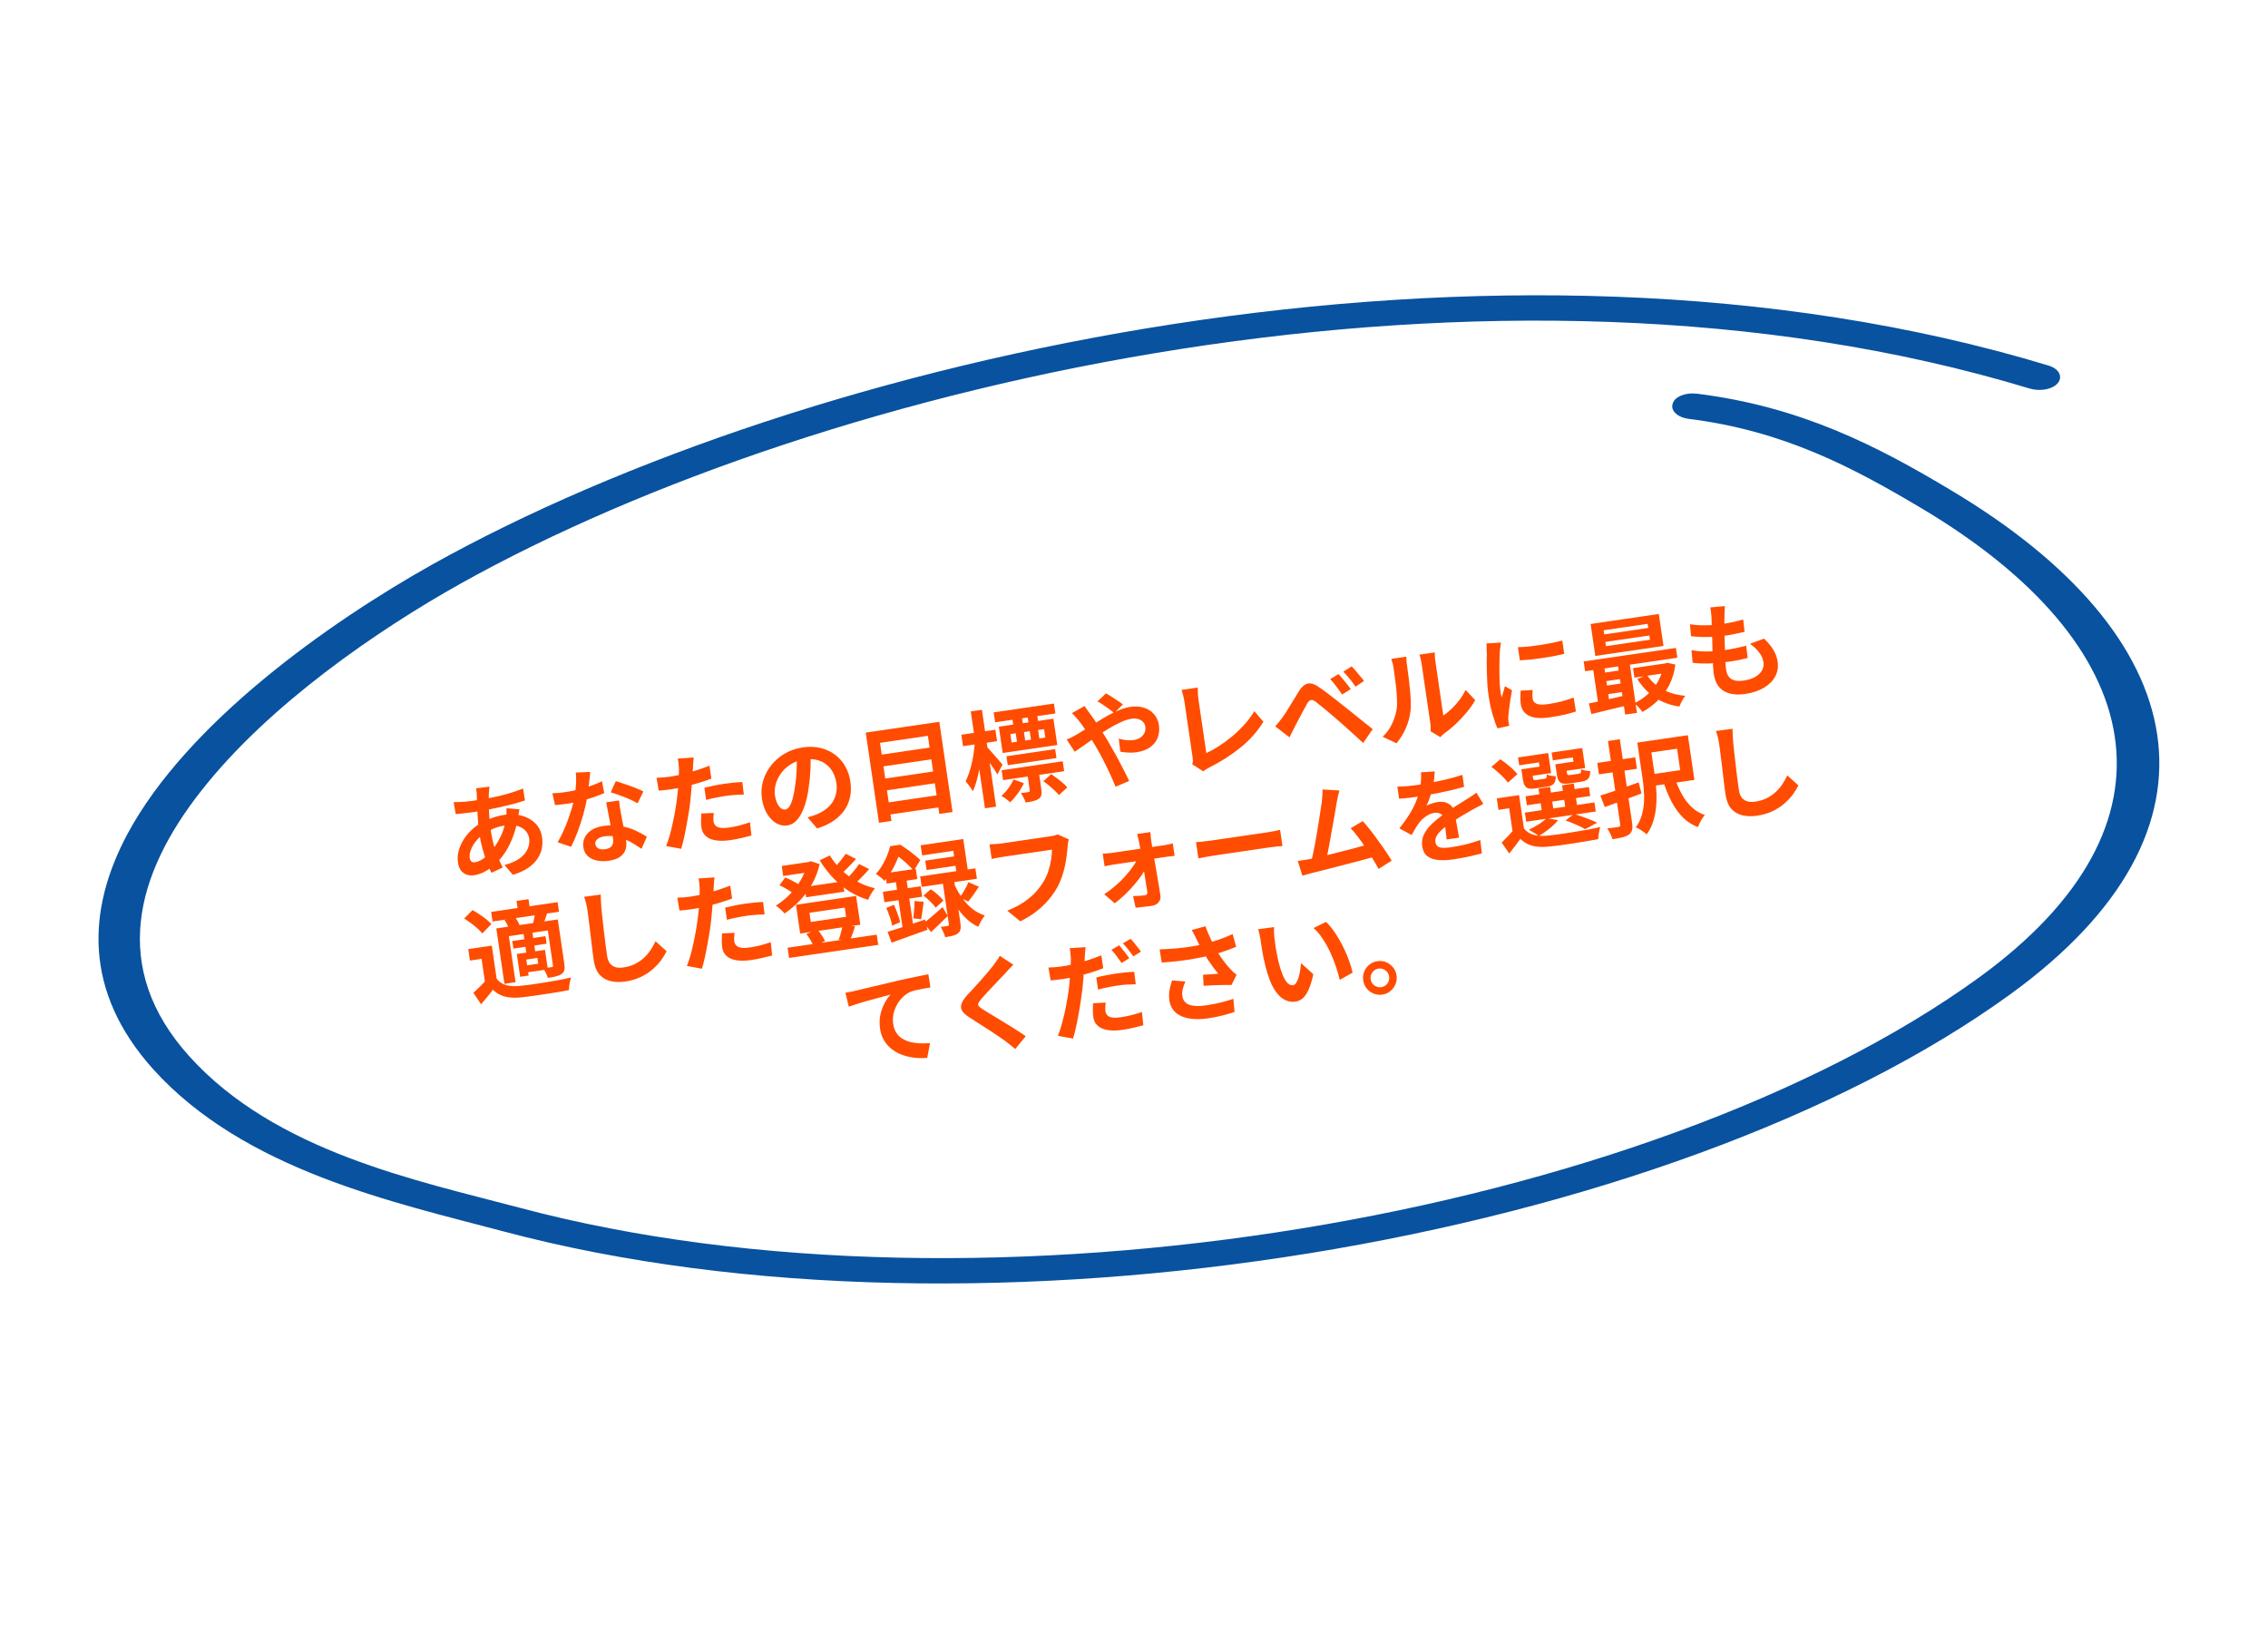
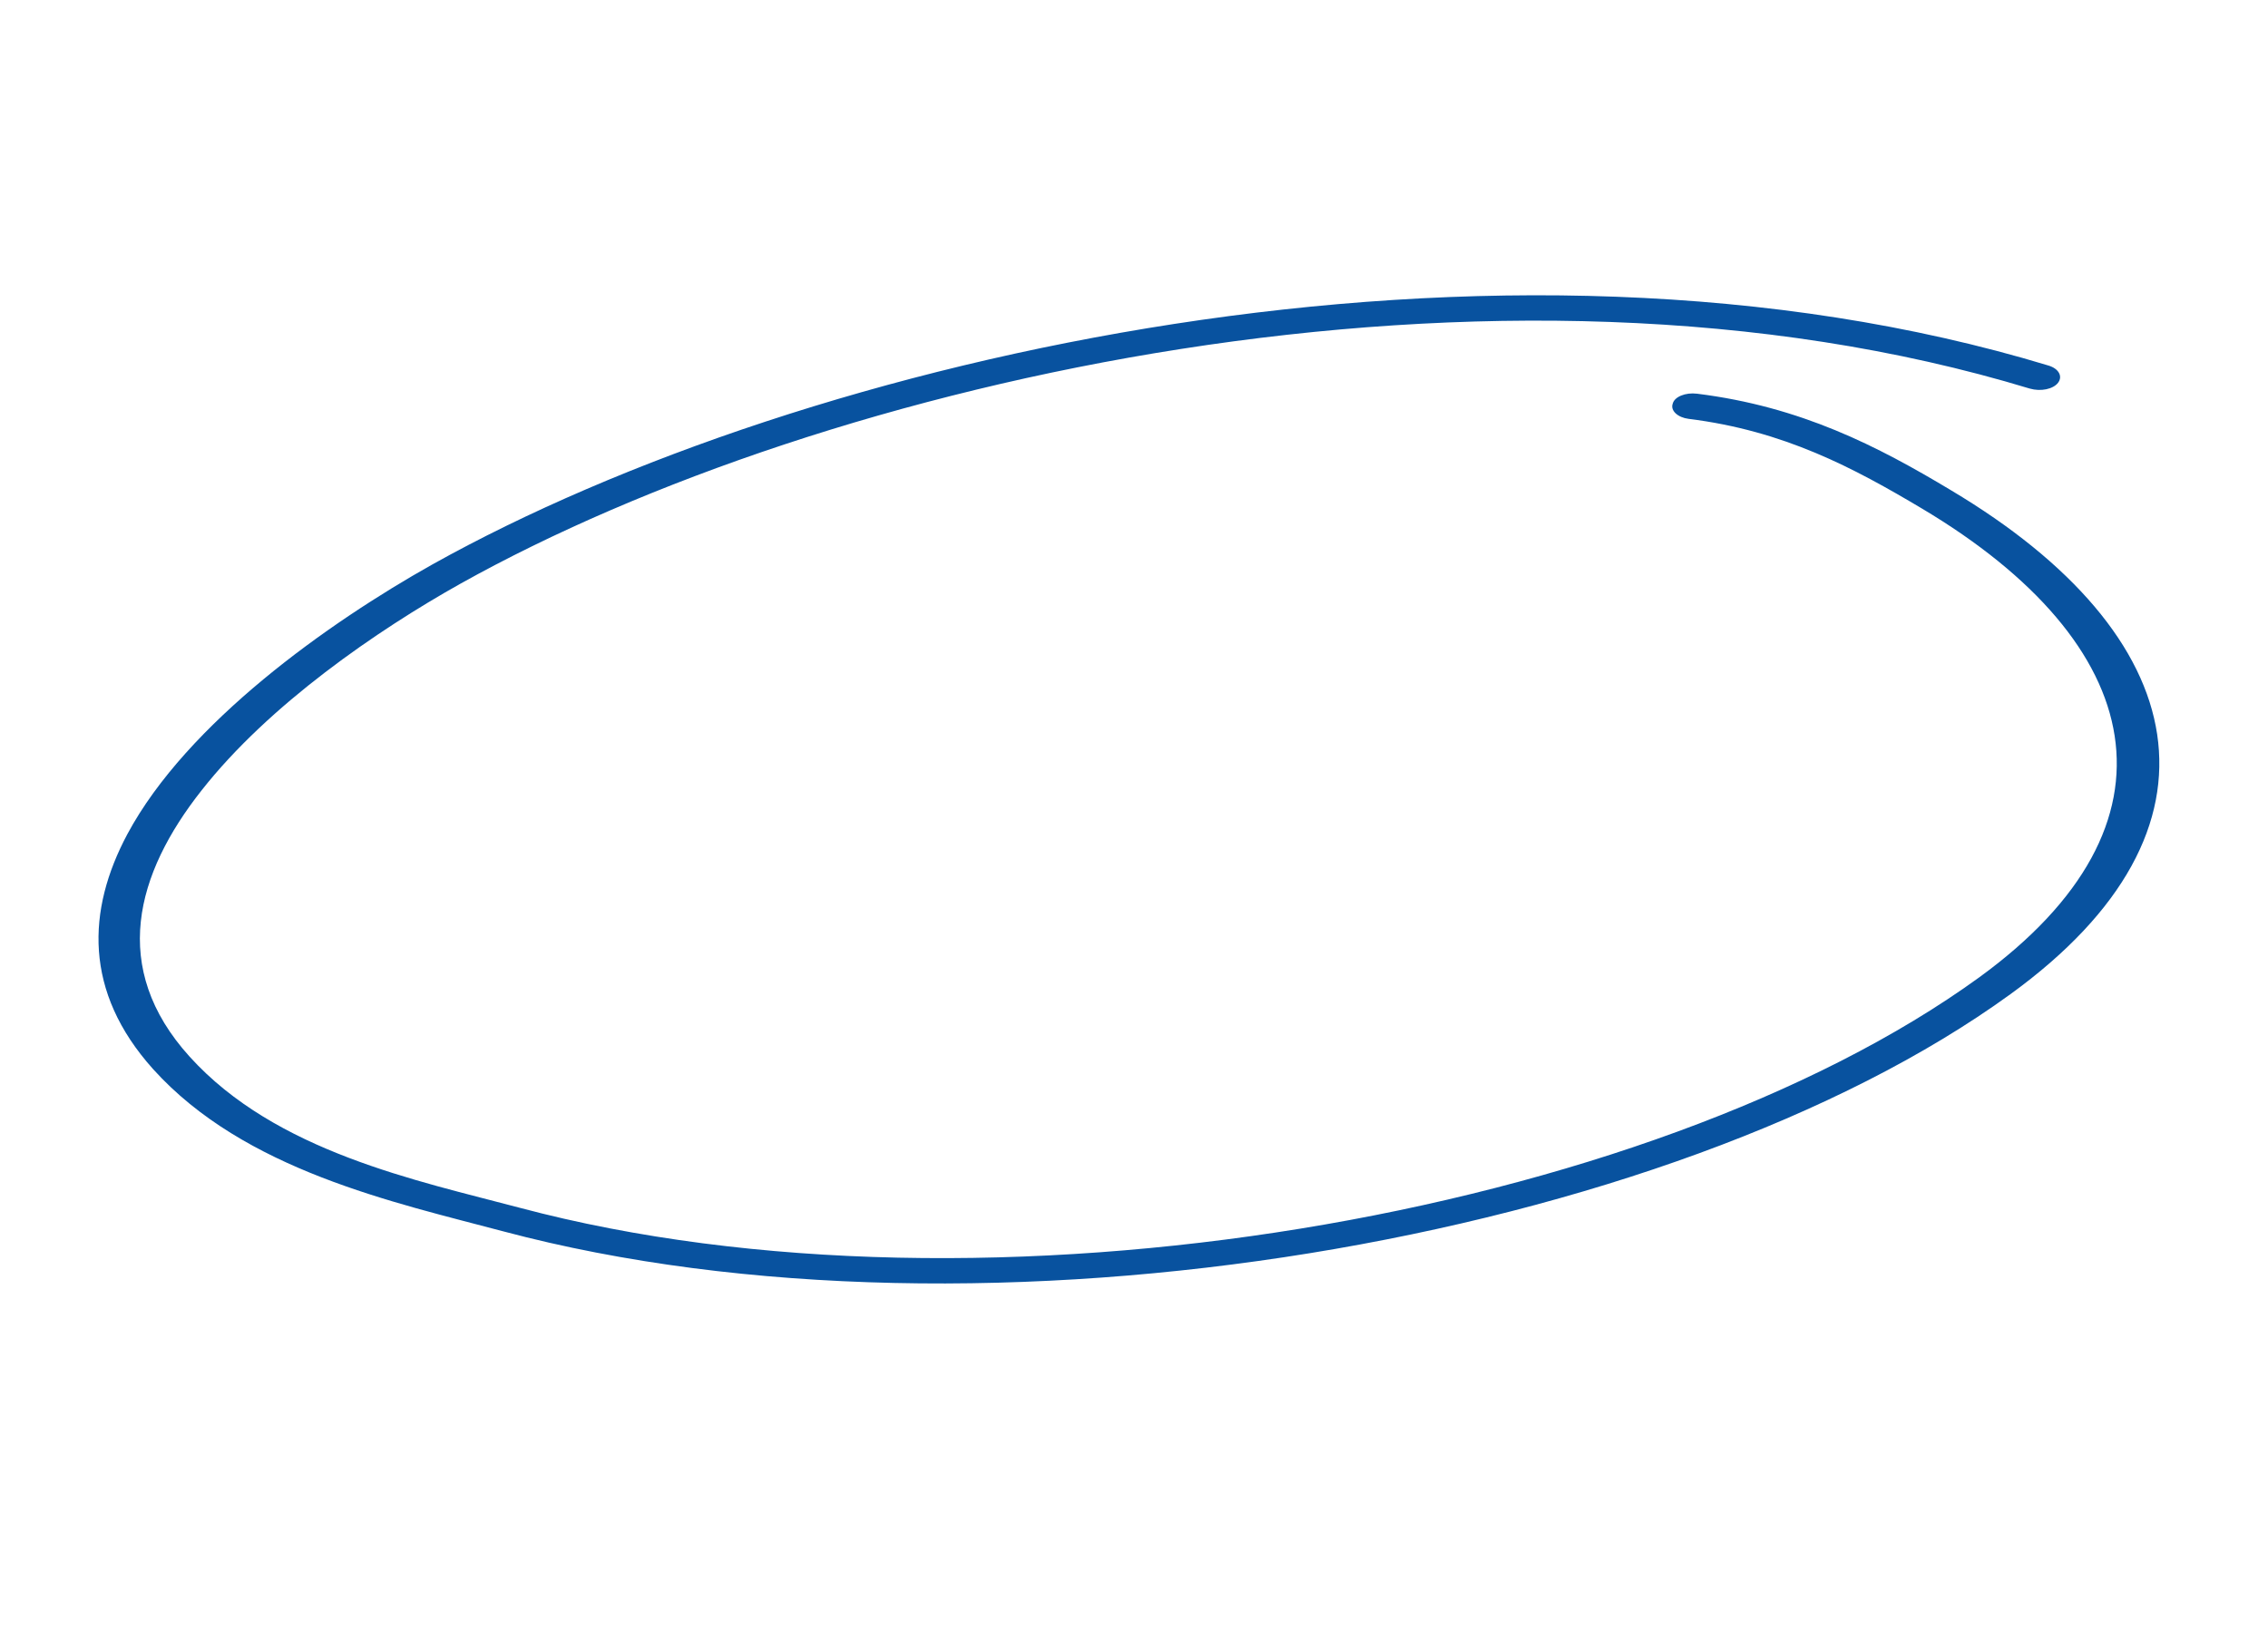
<svg xmlns="http://www.w3.org/2000/svg" width="261" height="190" viewBox="0 0 261 190" fill="none">
  <path fill-rule="evenodd" clip-rule="evenodd" d="M194.313 48.203C205.325 49.569 213.327 53.849 221.229 58.557C247.14 74.014 252.143 94.778 227.738 112.502C189.805 139.982 113.369 153.249 59.858 139.011C48.005 135.868 31.735 132.565 21.816 121.599C12.588 111.402 15.619 100.559 23.201 90.958C30.938 81.11 43.412 72.535 53.002 67.168C94.919 43.754 172.012 26.038 233.584 44.72C234.853 45.088 236.281 44.785 236.84 44.051C237.4 43.318 236.93 42.433 235.754 42.074C172.373 22.847 92.883 40.875 49.74 64.97C37.804 71.666 21.542 83.177 14.657 95.997C9.983 104.761 9.624 114.124 17.606 123.027C28.133 134.705 45.382 138.381 57.962 141.724C113.204 156.427 192.24 142.806 231.354 114.42C257.621 95.372 252.404 73.048 224.537 56.433C216.049 51.333 207.236 46.791 195.284 45.308C193.966 45.145 192.683 45.662 192.493 46.468C192.209 47.265 193.09 48.049 194.313 48.203Z" fill="#08529F" />
-   <path d="M56.335 90.535C56.32 90.651 56.304 90.766 56.289 90.882C56.28 90.988 56.271 91.091 56.261 91.189C56.245 91.572 56.24 92.009 56.247 92.501C56.254 92.985 56.275 93.491 56.312 94.02C56.348 94.54 56.402 95.049 56.475 95.548C56.566 96.165 56.681 96.731 56.821 97.244C56.96 97.749 57.117 98.215 57.293 98.642C57.475 99.06 57.663 99.457 57.855 99.833L56.551 100.449C56.38 100.11 56.203 99.703 56.02 99.229C55.846 98.753 55.681 98.24 55.528 97.688C55.373 97.129 55.253 96.56 55.169 95.982C55.111 95.586 55.065 95.189 55.03 94.79C55.003 94.381 54.976 93.981 54.951 93.588C54.925 93.188 54.906 92.807 54.893 92.445C54.887 92.074 54.878 91.739 54.867 91.442C54.859 91.33 54.849 91.21 54.839 91.082C54.827 90.946 54.81 90.828 54.787 90.726L56.335 90.535ZM54.415 92.163C55.167 92.053 55.869 91.934 56.521 91.806C57.182 91.677 57.811 91.528 58.409 91.359C59.014 91.19 59.611 90.985 60.199 90.746L60.412 92.121C60.011 92.253 59.566 92.387 59.076 92.523C58.594 92.65 58.086 92.773 57.554 92.892C57.029 93.009 56.511 93.117 56 93.216C55.488 93.308 55.007 93.386 54.555 93.452C54.35 93.482 54.115 93.513 53.853 93.543C53.599 93.572 53.344 93.601 53.09 93.631C52.842 93.651 52.627 93.67 52.443 93.689L52.206 92.317C52.343 92.313 52.54 92.308 52.798 92.303C53.055 92.29 53.328 92.274 53.616 92.256C53.911 92.229 54.178 92.198 54.415 92.163ZM59.786 93.147C59.773 93.221 59.752 93.326 59.723 93.459C59.694 93.593 59.666 93.73 59.638 93.872C59.618 94.012 59.602 94.124 59.59 94.206C59.465 94.952 59.279 95.647 59.034 96.289C58.795 96.922 58.518 97.488 58.203 97.987C57.887 98.478 57.563 98.89 57.232 99.221C56.887 99.571 56.481 99.893 56.015 100.188C55.548 100.475 55.061 100.655 54.554 100.729C54.269 100.771 53.995 100.751 53.733 100.668C53.47 100.585 53.245 100.428 53.057 100.197C52.877 99.956 52.757 99.638 52.699 99.243C52.637 98.815 52.662 98.383 52.776 97.946C52.89 97.509 53.074 97.081 53.328 96.664C53.582 96.247 53.894 95.866 54.264 95.52C54.633 95.167 55.042 94.873 55.493 94.637C55.86 94.438 56.267 94.261 56.713 94.106C57.167 93.951 57.62 93.84 58.071 93.774C58.807 93.666 59.484 93.704 60.101 93.889C60.726 94.072 61.239 94.373 61.64 94.791C62.041 95.21 62.288 95.731 62.379 96.357C62.441 96.776 62.434 97.198 62.358 97.621C62.282 98.037 62.114 98.437 61.855 98.823C61.604 99.207 61.247 99.559 60.785 99.877C60.322 100.196 59.734 100.463 59.023 100.681L58.056 99.549C58.803 99.351 59.396 99.09 59.834 98.767C60.27 98.436 60.569 98.073 60.729 97.678C60.898 97.281 60.953 96.889 60.896 96.501C60.845 96.153 60.705 95.854 60.474 95.605C60.251 95.355 59.942 95.174 59.545 95.062C59.156 94.941 58.692 94.92 58.154 94.999C57.615 95.078 57.141 95.208 56.731 95.389C56.329 95.57 55.995 95.748 55.73 95.924C55.362 96.172 55.045 96.465 54.779 96.803C54.513 97.133 54.315 97.469 54.188 97.812C54.06 98.154 54.016 98.459 54.055 98.729C54.083 98.918 54.148 99.059 54.25 99.149C54.351 99.231 54.496 99.258 54.686 99.23C54.971 99.189 55.286 99.049 55.632 98.813C55.976 98.568 56.305 98.249 56.62 97.856C56.989 97.397 57.323 96.863 57.622 96.253C57.921 95.644 58.132 94.909 58.257 94.05C58.269 93.967 58.278 93.861 58.283 93.731C58.288 93.601 58.289 93.471 58.287 93.342C58.291 93.204 58.291 93.095 58.287 93.015L59.786 93.147ZM63.566 91.295C63.824 91.29 64.096 91.274 64.384 91.248C64.678 91.213 64.936 91.179 65.157 91.147C65.648 91.075 66.139 90.975 66.629 90.846C67.128 90.717 67.604 90.574 68.058 90.419C68.511 90.255 68.919 90.086 69.282 89.912L69.531 91.282C69.203 91.419 68.809 91.57 68.348 91.734C67.894 91.89 67.41 92.038 66.897 92.178C66.383 92.31 65.872 92.413 65.366 92.487C65.128 92.522 64.886 92.553 64.64 92.581C64.393 92.609 64.138 92.634 63.874 92.657L63.566 91.295ZM67.924 88.838C67.905 89.042 67.879 89.309 67.847 89.637C67.814 89.965 67.772 90.311 67.72 90.674C67.676 91.037 67.623 91.396 67.562 91.753C67.472 92.348 67.331 92.987 67.14 93.67C66.949 94.353 66.732 95.024 66.489 95.682C66.246 96.34 65.989 96.931 65.718 97.456L64.173 96.931C64.394 96.559 64.605 96.152 64.807 95.71C65.009 95.268 65.194 94.816 65.36 94.355C65.527 93.894 65.673 93.453 65.797 93.03C65.928 92.599 66.025 92.212 66.088 91.872C66.177 91.43 66.239 90.944 66.275 90.413C66.317 89.873 66.312 89.373 66.261 88.911L67.924 88.838ZM71.243 92.123C71.264 92.379 71.293 92.633 71.331 92.886C71.374 93.131 71.419 93.383 71.466 93.643C71.5 93.824 71.542 94.056 71.592 94.34C71.648 94.615 71.708 94.909 71.77 95.223C71.831 95.53 71.886 95.825 71.936 96.109C71.993 96.383 72.033 96.604 72.057 96.77C72.111 97.134 72.084 97.478 71.978 97.8C71.87 98.115 71.663 98.384 71.356 98.607C71.057 98.829 70.623 98.981 70.053 99.065C69.562 99.137 69.108 99.126 68.69 99.034C68.273 98.95 67.925 98.782 67.646 98.532C67.366 98.274 67.194 97.927 67.13 97.492C67.073 97.104 67.125 96.741 67.285 96.402C67.445 96.055 67.706 95.766 68.068 95.535C68.437 95.295 68.899 95.135 69.453 95.053C70.149 94.951 70.805 94.956 71.42 95.068C72.033 95.173 72.596 95.341 73.107 95.573C73.618 95.806 74.062 96.048 74.438 96.3L73.829 97.687C73.587 97.528 73.311 97.35 72.999 97.154C72.695 96.956 72.358 96.778 71.987 96.623C71.624 96.466 71.236 96.349 70.82 96.272C70.412 96.194 69.983 96.189 69.532 96.255C69.192 96.305 68.928 96.412 68.742 96.577C68.556 96.741 68.479 96.93 68.51 97.144C68.543 97.366 68.656 97.531 68.85 97.64C69.051 97.748 69.314 97.778 69.639 97.731C69.908 97.691 70.115 97.617 70.261 97.506C70.405 97.388 70.497 97.241 70.536 97.066C70.574 96.882 70.577 96.684 70.546 96.47C70.519 96.288 70.474 96.032 70.409 95.702C70.344 95.372 70.271 95.006 70.188 94.606C70.113 94.205 70.038 93.803 69.963 93.402C69.888 93.001 69.82 92.647 69.759 92.34L71.243 92.123ZM73.377 92.453C73.12 92.297 72.805 92.137 72.434 91.973C72.062 91.809 71.68 91.659 71.288 91.522C70.903 91.376 70.567 91.264 70.281 91.185L70.868 89.898C71.096 89.961 71.355 90.045 71.645 90.148C71.942 90.242 72.24 90.344 72.539 90.454C72.846 90.562 73.129 90.674 73.388 90.79C73.655 90.896 73.871 90.994 74.038 91.083L73.377 92.453ZM79.833 87.177C79.808 87.343 79.789 87.544 79.775 87.78C79.762 88.017 79.752 88.2 79.747 88.33C79.731 88.607 79.708 88.946 79.678 89.347C79.655 89.746 79.624 90.171 79.585 90.622C79.554 91.071 79.516 91.501 79.471 91.912C79.43 92.346 79.37 92.82 79.291 93.333C79.212 93.838 79.122 94.356 79.022 94.888C78.929 95.412 78.829 95.915 78.722 96.4C78.614 96.877 78.503 97.305 78.389 97.686L76.657 97.37C76.787 97.043 76.919 96.652 77.055 96.195C77.189 95.731 77.31 95.236 77.419 94.711C77.536 94.184 77.638 93.664 77.724 93.15C77.811 92.636 77.879 92.161 77.928 91.726C77.966 91.437 78 91.141 78.028 90.838C78.057 90.534 78.078 90.24 78.093 89.955C78.108 89.67 78.118 89.406 78.122 89.162C78.134 88.91 78.138 88.691 78.135 88.505C78.127 88.28 78.11 88.056 78.085 87.834C78.061 87.611 78.031 87.433 77.995 87.301L79.833 87.177ZM77.064 89.39C77.547 89.319 78.046 89.222 78.562 89.098C79.077 88.974 79.594 88.829 80.111 88.665C80.629 88.5 81.14 88.32 81.645 88.125L81.863 89.609C81.388 89.792 80.88 89.963 80.337 90.123C79.795 90.284 79.258 90.427 78.727 90.553C78.194 90.672 77.702 90.764 77.251 90.83C76.966 90.872 76.708 90.906 76.478 90.931C76.246 90.949 76.022 90.97 75.807 90.993L75.554 89.514C75.868 89.501 76.136 89.486 76.36 89.469C76.584 89.452 76.819 89.426 77.064 89.39ZM81.059 90.66C81.386 90.58 81.75 90.499 82.151 90.416C82.551 90.333 82.941 90.263 83.321 90.208C83.661 90.158 84.007 90.115 84.357 90.08C84.716 90.044 85.072 90.02 85.426 90.008L85.599 91.438C85.301 91.442 84.972 91.458 84.612 91.486C84.259 91.505 83.9 91.542 83.536 91.595C83.133 91.654 82.743 91.724 82.366 91.803C81.996 91.873 81.629 91.96 81.264 92.061L81.059 90.66ZM82.138 93.559C82.115 93.732 82.101 93.912 82.096 94.098C82.09 94.277 82.097 94.434 82.116 94.569C82.135 94.695 82.18 94.81 82.252 94.912C82.323 95.015 82.425 95.101 82.556 95.171C82.687 95.233 82.858 95.272 83.071 95.29C83.292 95.306 83.56 95.291 83.877 95.244C84.281 95.185 84.681 95.106 85.079 95.007C85.484 94.9 85.894 94.775 86.31 94.633L86.473 96.162C86.147 96.25 85.784 96.34 85.385 96.43C84.987 96.529 84.55 96.613 84.076 96.683C83.078 96.829 82.291 96.778 81.713 96.532C81.142 96.276 80.812 95.847 80.724 95.246C80.684 94.976 80.668 94.7 80.675 94.416C80.682 94.132 80.692 93.868 80.704 93.623L82.138 93.559ZM93.292 86.576C93.301 87.189 93.292 87.845 93.265 88.545C93.238 89.244 93.169 89.957 93.057 90.685C92.945 91.518 92.776 92.246 92.552 92.87C92.328 93.493 92.053 93.99 91.728 94.361C91.409 94.723 91.032 94.936 90.596 95C90.161 95.063 89.736 94.976 89.321 94.738C88.913 94.49 88.56 94.122 88.261 93.632C87.971 93.141 87.777 92.563 87.68 91.898C87.579 91.209 87.622 90.54 87.81 89.89C87.998 89.24 88.303 88.645 88.725 88.106C89.154 87.558 89.678 87.101 90.295 86.736C90.921 86.369 91.617 86.13 92.385 86.017C93.121 85.909 93.8 85.931 94.42 86.083C95.049 86.234 95.603 86.488 96.084 86.846C96.565 87.204 96.958 87.648 97.262 88.177C97.566 88.707 97.765 89.296 97.86 89.945C97.982 90.776 97.921 91.545 97.677 92.252C97.433 92.959 97.006 93.575 96.395 94.101C95.793 94.626 95.005 95.041 94.031 95.345L92.933 94.063C93.159 94.006 93.357 93.948 93.527 93.891C93.696 93.834 93.857 93.774 94.01 93.711C94.376 93.561 94.708 93.374 95.007 93.153C95.313 92.922 95.57 92.658 95.777 92.361C95.983 92.056 96.127 91.715 96.209 91.339C96.299 90.962 96.313 90.56 96.251 90.132C96.182 89.665 96.048 89.249 95.849 88.882C95.65 88.514 95.391 88.209 95.072 87.965C94.752 87.712 94.383 87.54 93.965 87.448C93.546 87.347 93.079 87.335 92.565 87.41C91.932 87.503 91.391 87.699 90.941 88C90.491 88.292 90.126 88.641 89.845 89.046C89.565 89.451 89.368 89.871 89.254 90.309C89.148 90.745 89.123 91.149 89.177 91.521C89.235 91.916 89.331 92.242 89.466 92.497C89.599 92.744 89.743 92.925 89.897 93.04C90.058 93.146 90.218 93.187 90.376 93.164C90.542 93.14 90.692 93.033 90.826 92.844C90.967 92.645 91.091 92.36 91.198 91.989C91.306 91.617 91.4 91.155 91.48 90.601C91.579 90.004 91.644 89.372 91.675 88.705C91.707 88.037 91.705 87.391 91.67 86.765L93.292 86.576ZM101.054 86.906L107.501 85.962L107.699 87.315L101.252 88.26L101.054 86.906ZM101.457 89.661L107.904 88.716L108.103 90.07L101.656 91.014L101.457 89.661ZM101.859 92.403L108.306 91.459L108.51 92.848L102.063 93.793L101.859 92.403ZM99.631 84.313L108.096 83.073L109.617 93.45L108.097 93.672L106.78 84.684L101.271 85.492L102.588 94.48L101.151 94.69L99.631 84.313ZM115.82 87.035L121.424 86.214L121.576 87.246L115.972 88.068L115.82 87.035ZM114.353 81.986L121.287 80.97L121.454 82.11L114.52 83.126L114.353 81.986ZM115.268 88.644L122.297 87.614L122.464 88.754L115.435 89.784L115.268 88.644ZM120.073 89.904L120.973 89.093C121.189 89.24 121.414 89.401 121.65 89.576C121.886 89.752 122.106 89.93 122.311 90.11C122.523 90.289 122.693 90.459 122.822 90.618L121.861 91.51C121.749 91.357 121.591 91.186 121.386 90.998C121.188 90.808 120.974 90.617 120.744 90.425C120.513 90.232 120.29 90.059 120.073 89.904ZM116.271 84.482L116.414 85.456L120.296 84.887L120.154 83.913L116.271 84.482ZM114.946 83.633L121.227 82.713L121.67 85.741L115.39 86.661L114.946 83.633ZM118.189 88.798L119.507 88.605L119.829 90.801C119.869 91.078 119.871 91.309 119.833 91.492C119.803 91.674 119.699 91.823 119.522 91.938C119.353 92.052 119.143 92.139 118.893 92.2C118.644 92.261 118.356 92.315 118.032 92.362C117.982 92.184 117.901 91.993 117.791 91.791C117.689 91.596 117.587 91.421 117.483 91.266C117.674 91.246 117.854 91.228 118.021 91.212C118.195 91.186 118.309 91.165 118.364 91.149C118.426 91.132 118.468 91.114 118.489 91.095C118.51 91.075 118.517 91.038 118.509 90.983L118.189 88.798ZM116.648 89.703L117.827 90.136C117.636 90.544 117.4 90.943 117.117 91.332C116.834 91.721 116.544 92.055 116.245 92.333C116.122 92.214 115.966 92.083 115.775 91.941C115.584 91.799 115.406 91.684 115.239 91.595C115.527 91.351 115.798 91.052 116.054 90.7C116.31 90.347 116.507 90.014 116.648 89.703ZM116.447 82.371L117.551 82.209L117.789 83.835L116.685 83.997L116.447 82.371ZM116.801 83.798L117.751 83.659L118.092 85.986L117.142 86.125L116.801 83.798ZM118.204 82.113L119.308 81.951L119.546 83.578L118.442 83.74L118.204 82.113ZM118.416 83.562L119.378 83.421L119.719 85.748L118.757 85.889L118.416 83.562ZM110.63 84.557L114.548 83.983L114.741 85.301L110.823 85.875L110.63 84.557ZM111.717 81.875L112.999 81.687L114.633 92.836L113.35 93.024L111.717 81.875ZM112.187 85.251L113.009 85.397C113 85.883 112.969 86.389 112.916 86.914C112.863 87.432 112.793 87.947 112.706 88.461C112.619 88.967 112.511 89.444 112.382 89.891C112.261 90.338 112.116 90.727 111.947 91.059C111.857 90.886 111.726 90.687 111.556 90.461C111.393 90.234 111.249 90.049 111.123 89.906C111.275 89.617 111.412 89.286 111.535 88.912C111.658 88.538 111.766 88.142 111.858 87.724C111.951 87.306 112.023 86.888 112.074 86.468C112.133 86.039 112.17 85.633 112.187 85.251ZM113.564 85.958C113.647 86.027 113.772 86.158 113.937 86.352C114.11 86.537 114.294 86.745 114.49 86.975C114.692 87.196 114.872 87.404 115.03 87.599C115.194 87.785 115.307 87.918 115.367 87.999L114.781 89.127C114.683 88.956 114.556 88.756 114.402 88.528C114.255 88.299 114.095 88.064 113.922 87.822C113.757 87.579 113.599 87.352 113.446 87.14C113.294 86.928 113.163 86.753 113.054 86.615L113.564 85.958ZM128.225 82.052C128.068 81.921 127.873 81.772 127.638 81.604C127.402 81.428 127.163 81.261 126.922 81.103C126.679 80.936 126.47 80.809 126.296 80.721L127.277 79.801C127.442 79.882 127.646 80.002 127.887 80.161C128.128 80.311 128.369 80.47 128.612 80.637C128.861 80.794 129.064 80.938 129.221 81.069L128.225 82.052ZM124.809 81.254C124.859 81.32 124.921 81.408 124.993 81.519C125.066 81.629 125.143 81.739 125.224 81.849C125.303 81.95 125.369 82.038 125.42 82.111C125.732 82.534 126.056 83.004 126.391 83.521C126.724 84.03 127.034 84.518 127.321 84.986C127.503 85.291 127.714 85.656 127.954 86.082C128.202 86.506 128.449 86.951 128.696 87.416C128.942 87.881 129.173 88.329 129.389 88.758C129.614 89.186 129.798 89.559 129.942 89.877L128.378 90.543C128.186 90.062 127.96 89.541 127.7 88.981C127.44 88.421 127.169 87.87 126.888 87.329C126.605 86.781 126.33 86.283 126.063 85.837C125.85 85.488 125.638 85.147 125.428 84.814C125.225 84.48 125.021 84.162 124.815 83.861C124.616 83.551 124.413 83.269 124.206 83.016C124.105 82.878 123.973 82.719 123.809 82.541C123.654 82.362 123.501 82.206 123.353 82.074L124.809 81.254ZM122.754 85.109C122.984 85.019 123.203 84.918 123.413 84.806C123.631 84.694 123.785 84.61 123.874 84.557C124.284 84.319 124.696 84.069 125.11 83.806C125.532 83.542 125.955 83.278 126.377 83.014C126.806 82.741 127.226 82.493 127.638 82.271C128.057 82.04 128.47 81.846 128.875 81.69C129.288 81.524 129.68 81.414 130.052 81.359C130.669 81.269 131.212 81.303 131.68 81.461C132.155 81.617 132.536 81.869 132.821 82.215C133.114 82.56 133.294 82.962 133.362 83.421C133.443 83.976 133.395 84.476 133.218 84.922C133.039 85.361 132.745 85.723 132.334 86.01C131.923 86.296 131.413 86.484 130.804 86.574C130.487 86.62 130.153 86.632 129.803 86.611C129.46 86.589 129.168 86.555 128.926 86.509L128.743 85.008C129.029 85.087 129.321 85.145 129.618 85.183C129.913 85.212 130.191 85.208 130.452 85.17C130.745 85.127 130.999 85.037 131.213 84.9C131.435 84.755 131.598 84.573 131.704 84.356C131.809 84.138 131.841 83.887 131.799 83.602C131.77 83.404 131.684 83.231 131.541 83.082C131.406 82.932 131.225 82.825 130.997 82.761C130.776 82.689 130.515 82.674 130.215 82.718C129.827 82.775 129.398 82.915 128.93 83.137C128.468 83.35 127.984 83.611 127.48 83.919C126.975 84.228 126.485 84.55 126.008 84.887C125.531 85.216 125.092 85.527 124.69 85.82C124.287 86.105 123.949 86.337 123.676 86.514L122.754 85.109ZM137.205 87.964C137.254 87.803 137.279 87.666 137.278 87.553C137.278 87.44 137.267 87.312 137.246 87.17C137.224 87.019 137.191 86.79 137.145 86.481C137.1 86.173 137.048 85.816 136.989 85.413C136.928 85.001 136.865 84.57 136.799 84.118C136.733 83.667 136.668 83.224 136.604 82.789C136.54 82.353 136.482 81.958 136.43 81.601C136.378 81.245 136.336 80.956 136.303 80.735C136.281 80.584 136.25 80.427 136.21 80.263C136.178 80.098 136.139 79.942 136.093 79.795C136.054 79.639 136.014 79.508 135.974 79.4L137.838 79.127C137.84 79.361 137.846 79.591 137.854 79.816C137.863 80.041 137.884 80.269 137.918 80.498C137.946 80.688 137.981 80.925 138.022 81.21C138.063 81.487 138.108 81.796 138.158 82.136C138.208 82.477 138.26 82.829 138.313 83.193C138.366 83.557 138.419 83.918 138.471 84.274C138.523 84.63 138.573 84.966 138.619 85.283C138.666 85.6 138.706 85.877 138.741 86.114C138.776 86.352 138.803 86.538 138.823 86.672C139.285 86.459 139.771 86.19 140.281 85.864C140.798 85.53 141.308 85.152 141.813 84.73C142.324 84.299 142.794 83.842 143.225 83.359C143.663 82.874 144.038 82.371 144.35 81.848L145.389 83.066C144.725 84.158 143.847 85.148 142.756 86.035C141.672 86.914 140.463 87.685 139.129 88.349C139.055 88.393 138.957 88.447 138.838 88.513C138.718 88.579 138.597 88.666 138.476 88.773L137.205 87.964ZM154.045 77.577C154.179 77.719 154.33 77.895 154.498 78.105C154.674 78.314 154.847 78.523 155.015 78.733C155.183 78.943 155.324 79.136 155.439 79.313L154.439 79.933C154.291 79.696 154.142 79.479 153.992 79.283C153.848 79.078 153.703 78.885 153.555 78.704C153.414 78.515 153.254 78.332 153.075 78.156L154.045 77.577ZM155.54 76.691C155.681 76.824 155.839 76.995 156.016 77.204C156.191 77.404 156.362 77.61 156.53 77.82C156.705 78.02 156.85 78.205 156.963 78.374L156.003 79.025C155.84 78.79 155.683 78.578 155.534 78.39C155.384 78.194 155.232 78.01 155.078 77.838C154.93 77.658 154.766 77.48 154.587 77.304L155.54 76.691ZM146.752 83.594C146.912 83.417 147.054 83.251 147.176 83.095C147.299 82.94 147.442 82.757 147.605 82.547C147.719 82.385 147.849 82.192 147.994 81.969C148.139 81.746 148.292 81.497 148.454 81.222C148.624 80.947 148.797 80.667 148.974 80.382C149.149 80.09 149.322 79.805 149.492 79.53C149.779 79.059 150.105 78.777 150.472 78.683C150.837 78.581 151.281 78.718 151.805 79.094C152.11 79.3 152.422 79.525 152.741 79.769C153.068 80.013 153.386 80.257 153.697 80.502C154.016 80.747 154.313 80.982 154.589 81.209C154.899 81.446 155.247 81.723 155.632 82.038C156.026 82.352 156.425 82.674 156.829 83.003C157.241 83.331 157.621 83.635 157.969 83.915L156.868 85.508C156.559 85.213 156.227 84.906 155.872 84.586C155.518 84.266 155.174 83.957 154.839 83.658C154.503 83.352 154.197 83.081 153.92 82.847C153.723 82.666 153.501 82.476 153.254 82.278C153.013 82.07 152.773 81.867 152.534 81.668C152.295 81.468 152.074 81.29 151.874 81.134C151.673 80.977 151.513 80.851 151.394 80.755C151.168 80.594 150.985 80.532 150.845 80.569C150.711 80.596 150.573 80.73 150.43 80.969C150.342 81.136 150.233 81.334 150.105 81.562C149.977 81.791 149.847 82.033 149.714 82.287C149.581 82.541 149.452 82.786 149.325 83.023C149.206 83.259 149.098 83.465 149.003 83.64C148.896 83.85 148.79 84.064 148.684 84.281C148.577 84.491 148.48 84.683 148.393 84.858L146.752 83.594ZM164.64 84.163C164.646 84.041 164.646 83.903 164.64 83.75C164.64 83.589 164.629 83.429 164.606 83.27C164.593 83.183 164.568 83.009 164.529 82.748C164.491 82.487 164.445 82.17 164.39 81.798C164.336 81.426 164.277 81.026 164.214 80.599C164.151 80.163 164.086 79.724 164.021 79.281C163.956 78.838 163.895 78.422 163.839 78.034C163.781 77.638 163.73 77.294 163.687 77.001C163.643 76.7 163.611 76.483 163.592 76.348C163.552 76.079 163.502 75.848 163.442 75.655C163.389 75.46 163.357 75.356 163.347 75.341L165.116 75.082C165.111 75.099 165.111 75.212 165.117 75.421C165.123 75.623 165.145 75.858 165.184 76.127C165.204 76.261 165.234 76.463 165.273 76.733C165.311 76.994 165.356 77.299 165.407 77.647C165.457 77.987 165.51 78.351 165.567 78.739C165.624 79.127 165.68 79.511 165.736 79.891C165.79 80.263 165.843 80.619 165.892 80.959C165.941 81.292 165.983 81.577 166.018 81.814C166.052 82.052 166.078 82.226 166.094 82.337C166.398 82.147 166.706 81.903 167.018 81.607C167.331 81.311 167.629 80.976 167.914 80.603C168.206 80.22 168.454 79.82 168.66 79.402L169.765 80.574C169.504 81.049 169.169 81.526 168.763 82.006C168.364 82.485 167.944 82.931 167.503 83.343C167.062 83.755 166.633 84.109 166.215 84.405C166.099 84.495 166.006 84.573 165.934 84.64C165.865 84.715 165.805 84.78 165.757 84.836L164.64 84.163ZM159.116 84.79C159.585 84.35 159.948 83.848 160.205 83.284C160.462 82.721 160.634 82.179 160.719 81.657C160.768 81.383 160.784 81.053 160.768 80.667C160.759 80.272 160.734 79.856 160.694 79.417C160.653 78.97 160.601 78.533 160.538 78.106C160.482 77.669 160.428 77.269 160.374 76.904C160.34 76.667 160.298 76.467 160.25 76.304C160.209 76.132 160.161 75.974 160.107 75.828L161.853 75.572C161.847 75.589 161.845 75.658 161.847 75.779C161.855 75.891 161.863 76.027 161.87 76.188C161.884 76.34 161.904 76.499 161.928 76.665C161.979 77.013 162.035 77.421 162.095 77.889C162.155 78.35 162.208 78.823 162.255 79.309C162.302 79.796 162.333 80.26 162.35 80.702C162.365 81.137 162.355 81.51 162.32 81.822C162.236 82.522 162.055 83.187 161.775 83.818C161.503 84.441 161.146 85.014 160.706 85.54L159.116 84.79ZM174.682 74.481C175.053 74.475 175.466 74.451 175.921 74.408C176.382 74.357 176.846 74.297 177.313 74.228C177.787 74.151 178.24 74.069 178.672 73.981C179.102 73.885 179.474 73.799 179.786 73.721L180.01 75.252C179.651 75.337 179.255 75.424 178.823 75.511C178.39 75.591 177.944 75.664 177.485 75.731C177.026 75.799 176.574 75.857 176.128 75.906C175.689 75.946 175.281 75.978 174.905 76L174.682 74.481ZM176.375 79.411C176.356 79.616 176.347 79.799 176.346 79.961C176.344 80.115 176.355 80.271 176.378 80.43C176.397 80.556 176.446 80.67 176.526 80.772C176.604 80.865 176.712 80.943 176.851 81.003C176.996 81.055 177.174 81.085 177.385 81.095C177.604 81.095 177.863 81.073 178.164 81.029C178.695 80.951 179.19 80.855 179.65 80.739C180.109 80.615 180.592 80.463 181.099 80.284L181.358 81.883C180.988 82.01 180.557 82.13 180.064 82.242C179.579 82.354 179 82.459 178.327 82.558C177.306 82.707 176.522 82.648 175.973 82.381C175.423 82.106 175.104 81.663 175.015 81.054C174.981 80.824 174.962 80.585 174.958 80.335C174.96 80.076 174.971 79.791 174.99 79.481L176.375 79.411ZM172.737 73.953C172.717 74.037 172.698 74.153 172.679 74.301C172.66 74.45 172.641 74.594 172.621 74.734C172.609 74.873 172.6 74.98 172.595 75.053C172.596 75.223 172.588 75.447 172.572 75.724C172.563 75.992 172.555 76.296 172.548 76.637C172.548 76.968 172.549 77.308 172.552 77.655C172.554 78.002 172.563 78.337 172.577 78.658C172.6 78.978 172.629 79.257 172.664 79.494C172.68 79.605 172.698 79.732 172.719 79.874C172.748 80.016 172.783 80.144 172.824 80.259C172.86 80.116 172.899 79.973 172.943 79.829C172.987 79.685 173.03 79.542 173.074 79.398C173.116 79.246 173.152 79.103 173.181 78.97L174.002 79.444C173.939 79.784 173.875 80.15 173.811 80.539C173.755 80.927 173.704 81.294 173.657 81.641C173.618 81.978 173.59 82.257 173.574 82.478C173.571 82.567 173.569 82.668 173.57 82.782C173.578 82.894 173.587 82.981 173.596 83.045C173.605 83.108 173.616 83.183 173.629 83.27C173.651 83.364 173.672 83.45 173.691 83.528L172.328 83.825C172.149 83.43 171.962 82.9 171.767 82.233C171.571 81.558 171.414 80.817 171.296 80.01C171.231 79.567 171.185 79.113 171.157 78.648C171.129 78.183 171.112 77.737 171.106 77.309C171.099 76.873 171.094 76.478 171.09 76.123C171.095 75.766 171.1 75.471 171.106 75.235C171.097 75.067 171.09 74.878 171.083 74.668C171.084 74.45 171.074 74.245 171.054 74.054L172.737 73.953ZM184.745 73.879L184.817 74.366L189.875 73.625L189.803 73.138L184.745 73.879ZM184.549 72.538L184.618 73.013L189.676 72.272L189.607 71.797L184.549 72.538ZM183.048 71.812L190.896 70.662L191.435 74.343L183.587 75.492L183.048 71.812ZM182.248 76.125L192.863 74.57L193.028 75.698L182.414 77.253L182.248 76.125ZM187.928 76.894L191.81 76.325L191.97 77.417L188.088 77.986L187.928 76.894ZM184.312 77.46L187.007 77.065L187.151 78.051L184.456 78.446L184.312 77.46ZM184.531 78.956L187.226 78.561L187.371 79.547L184.675 79.942L184.531 78.956ZM189.521 77.667C189.96 78.347 190.558 78.898 191.315 79.32C192.081 79.742 192.954 79.994 193.937 80.076C193.862 80.176 193.779 80.298 193.687 80.44C193.596 80.591 193.513 80.745 193.439 80.901C193.365 81.058 193.304 81.196 193.257 81.316C192.191 81.157 191.255 80.809 190.448 80.272C189.65 79.734 188.976 79.028 188.428 78.155L189.521 77.667ZM191.383 76.388L191.644 76.349L191.876 76.279L192.804 76.483C192.687 77.341 192.457 78.114 192.113 78.803C191.768 79.484 191.33 80.082 190.799 80.597C190.277 81.118 189.68 81.565 189.007 81.939C188.902 81.776 188.758 81.595 188.575 81.396C188.394 81.204 188.226 81.051 188.071 80.936C188.51 80.726 188.917 80.472 189.294 80.174C189.679 79.876 190.017 79.539 190.31 79.165C190.603 78.79 190.843 78.387 191.031 77.955C191.226 77.522 191.354 77.071 191.414 76.601L191.383 76.388ZM182.848 80.961C183.248 80.878 183.695 80.785 184.189 80.68C184.682 80.567 185.203 80.451 185.751 80.33C186.298 80.201 186.849 80.072 187.404 79.942L187.575 81.106C186.786 81.294 186.001 81.482 185.219 81.669C184.447 81.863 183.753 82.033 183.136 82.18L182.848 80.961ZM186.102 75.936L187.455 75.738L188.379 82.043L187.026 82.241L186.102 75.936ZM183.244 76.379L184.538 76.19L185.25 81.046L183.955 81.236L183.244 76.379ZM198.5 69.754C198.484 69.974 198.472 70.17 198.465 70.341C198.458 70.512 198.454 70.678 198.453 70.84C198.446 71.011 198.442 71.258 198.441 71.582C198.446 71.896 198.451 72.255 198.453 72.659C198.462 73.054 198.471 73.469 198.478 73.905C198.492 74.331 198.505 74.75 198.516 75.16C198.528 75.571 198.542 75.945 198.559 76.282C198.584 76.618 198.611 76.885 198.64 77.083C198.712 77.574 198.914 77.928 199.245 78.146C199.583 78.356 200.045 78.417 200.63 78.332C201.185 78.25 201.641 78.107 201.998 77.901C202.355 77.687 202.613 77.435 202.773 77.144C202.933 76.854 202.989 76.547 202.941 76.222C202.882 75.819 202.718 75.442 202.448 75.094C202.186 74.736 201.83 74.404 201.381 74.098L203.003 73.496C203.471 73.937 203.83 74.37 204.078 74.794C204.333 75.21 204.498 75.671 204.572 76.177C204.659 76.771 204.566 77.326 204.294 77.843C204.022 78.36 203.589 78.796 202.994 79.15C202.407 79.502 201.678 79.743 200.807 79.87C200.19 79.961 199.626 79.946 199.115 79.827C198.605 79.708 198.185 79.462 197.855 79.09C197.526 78.718 197.313 78.203 197.217 77.546C197.181 77.301 197.153 76.973 197.133 76.564C197.113 76.146 197.094 75.688 197.077 75.189C197.068 74.681 197.057 74.17 197.046 73.654C197.034 73.13 197.018 72.635 196.999 72.169C196.987 71.702 196.972 71.3 196.955 70.963C196.931 70.683 196.908 70.472 196.887 70.33C196.873 70.178 196.848 70.036 196.812 69.904L198.5 69.754ZM194.477 71.847C194.85 71.906 195.252 71.944 195.683 71.962C196.113 71.971 196.552 71.963 197.001 71.938C197.449 71.905 197.871 71.859 198.267 71.801C198.734 71.733 199.167 71.653 199.566 71.562C199.965 71.472 200.311 71.38 200.605 71.289L200.765 72.709C200.413 72.793 200.061 72.872 199.708 72.948C199.356 73.024 198.93 73.099 198.431 73.172C198.028 73.231 197.605 73.273 197.164 73.297C196.722 73.313 196.282 73.317 195.844 73.308C195.405 73.292 194.992 73.263 194.606 73.223L194.477 71.847ZM194.659 74.828C195.108 74.908 195.555 74.956 196.002 74.971C196.457 74.985 196.901 74.977 197.333 74.946C197.772 74.906 198.189 74.857 198.585 74.799C198.949 74.745 199.339 74.676 199.755 74.591C200.179 74.505 200.577 74.41 200.95 74.307L201.122 75.725C200.794 75.805 200.458 75.883 200.113 75.957C199.767 76.024 199.408 76.085 199.036 76.139C198.244 76.255 197.479 76.327 196.739 76.355C195.998 76.374 195.347 76.349 194.787 76.277L194.659 74.828ZM56.594 108.831L57.236 113.212L55.87 113.413L55.421 110.349L54.08 110.546L53.887 109.228L56.594 108.831ZM57.152 112.643C57.44 113.005 57.807 113.25 58.255 113.379C58.701 113.499 59.226 113.527 59.831 113.463C60.19 113.426 60.619 113.376 61.119 113.311C61.626 113.236 62.151 113.155 62.696 113.067C63.249 112.978 63.786 112.887 64.306 112.795C64.833 112.694 65.303 112.592 65.717 112.491C65.676 112.602 65.637 112.75 65.6 112.933C65.569 113.107 65.538 113.286 65.508 113.468C65.486 113.649 65.473 113.809 65.469 113.947C65.108 114.024 64.691 114.101 64.218 114.178C63.744 114.256 63.254 114.332 62.747 114.406C62.242 114.488 61.751 114.56 61.275 114.622C60.8 114.691 60.379 114.745 60.013 114.782C59.296 114.855 58.673 114.829 58.146 114.704C57.618 114.579 57.142 114.314 56.719 113.907C56.524 114.178 56.313 114.447 56.085 114.715C55.867 114.99 55.626 115.276 55.362 115.573L54.478 114.259C54.707 114.056 54.945 113.831 55.192 113.585C55.447 113.337 55.689 113.083 55.917 112.823L57.152 112.643ZM53.419 105.706L54.381 104.741C54.636 104.881 54.903 105.044 55.181 105.23C55.459 105.416 55.717 105.604 55.955 105.796C56.193 105.987 56.39 106.173 56.546 106.352L55.503 107.427C55.363 107.245 55.177 107.054 54.946 106.853C54.721 106.644 54.473 106.441 54.202 106.247C53.929 106.044 53.669 105.864 53.419 105.706ZM56.522 104.949L64.168 103.828L64.33 104.932L56.684 106.053L56.522 104.949ZM58.954 108.303L62.777 107.743L62.904 108.61L59.081 109.17L58.954 108.303ZM59.442 103.684L60.819 103.482L61.036 104.966L59.659 105.168L59.442 103.684ZM60.246 107.435L61.267 107.285L61.62 109.696L60.599 109.845L60.246 107.435ZM57.116 106.851L63.338 105.939L63.496 107.019L58.557 107.743L59.333 113.039L58.05 113.226L57.116 106.851ZM59.475 109.792L60.449 109.649L60.834 112.273L59.86 112.416L59.475 109.792ZM60.022 109.712L62.717 109.317L63.046 111.561L60.35 111.956L60.234 111.16L61.944 110.91L61.846 110.245L60.136 110.495L60.022 109.712ZM62.886 106.005L64.192 105.814L64.941 110.919C64.984 111.212 64.986 111.45 64.948 111.634C64.909 111.809 64.802 111.962 64.627 112.093C64.444 112.217 64.223 112.31 63.965 112.372C63.707 112.434 63.404 112.491 63.056 112.542C63.007 112.371 62.926 112.181 62.815 111.971C62.711 111.759 62.608 111.58 62.505 111.434C62.705 111.413 62.899 111.388 63.089 111.36C63.279 111.332 63.41 111.313 63.481 111.303C63.552 111.292 63.598 111.274 63.618 111.246C63.637 111.211 63.642 111.162 63.633 111.099L62.886 106.005ZM61.578 105.02L62.961 105.109C62.876 105.356 62.797 105.59 62.725 105.811C62.652 106.031 62.584 106.227 62.52 106.398L61.338 106.28C61.391 106.087 61.44 105.873 61.487 105.64C61.532 105.399 61.563 105.192 61.578 105.02ZM58.056 105.9L59.192 105.455C59.318 105.598 59.436 105.771 59.547 105.973C59.664 106.166 59.746 106.34 59.793 106.495L58.602 106.973C58.564 106.824 58.493 106.649 58.391 106.445C58.288 106.242 58.177 106.06 58.056 105.9ZM69.134 102.955C69.139 103.205 69.146 103.475 69.156 103.765C69.174 104.053 69.192 104.317 69.211 104.557C69.251 104.883 69.293 105.281 69.338 105.751C69.389 106.213 69.444 106.698 69.503 107.207C69.569 107.714 69.63 108.215 69.686 108.708C69.75 109.2 69.809 109.628 69.862 109.992C69.92 110.388 70.038 110.694 70.215 110.91C70.399 111.118 70.621 111.255 70.882 111.322C71.141 111.381 71.425 111.388 71.734 111.343C72.225 111.271 72.662 111.142 73.048 110.956C73.432 110.763 73.774 110.531 74.074 110.26C74.374 109.99 74.633 109.689 74.851 109.358C75.077 109.026 75.273 108.682 75.439 108.326L76.711 109.473C76.563 109.786 76.358 110.124 76.096 110.485C75.833 110.847 75.509 111.198 75.122 111.538C74.743 111.876 74.289 112.173 73.761 112.428C73.232 112.684 72.631 112.861 71.959 112.959C71.309 113.054 70.728 113.034 70.215 112.899C69.712 112.771 69.294 112.517 68.964 112.137C68.64 111.748 68.429 111.217 68.33 110.544C68.282 110.219 68.233 109.851 68.18 109.438C68.126 109.017 68.075 108.58 68.024 108.127C67.974 107.673 67.922 107.232 67.867 106.804C67.811 106.367 67.761 105.974 67.718 105.625C67.675 105.275 67.639 104.998 67.609 104.792C67.567 104.507 67.514 104.231 67.451 103.966C67.387 103.692 67.309 103.441 67.219 103.211L69.134 102.955ZM82.222 100.977C82.198 101.142 82.178 101.343 82.165 101.58C82.151 101.816 82.141 101.999 82.136 102.129C82.12 102.407 82.097 102.746 82.067 103.146C82.044 103.546 82.014 103.971 81.975 104.421C81.943 104.87 81.905 105.3 81.86 105.711C81.819 106.146 81.759 106.62 81.68 107.132C81.601 107.637 81.511 108.156 81.411 108.688C81.318 109.211 81.218 109.715 81.111 110.199C81.003 110.676 80.892 111.105 80.778 111.485L79.046 111.169C79.176 110.843 79.309 110.451 79.444 109.995C79.578 109.531 79.7 109.036 79.808 108.51C79.925 107.984 80.027 107.464 80.113 106.95C80.2 106.436 80.268 105.961 80.317 105.525C80.356 105.236 80.389 104.94 80.417 104.637C80.446 104.334 80.467 104.04 80.482 103.754C80.497 103.469 80.507 103.205 80.511 102.962C80.523 102.709 80.527 102.491 80.524 102.305C80.516 102.08 80.499 101.856 80.475 101.633C80.45 101.41 80.42 101.233 80.384 101.101L82.222 100.977ZM79.453 103.19C79.936 103.119 80.435 103.021 80.951 102.897C81.466 102.773 81.983 102.629 82.5 102.464C83.018 102.299 83.529 102.119 84.034 101.924L84.252 103.408C83.777 103.591 83.269 103.763 82.726 103.923C82.184 104.083 81.647 104.227 81.115 104.353C80.583 104.471 80.091 104.564 79.64 104.63C79.355 104.671 79.097 104.705 78.867 104.731C78.635 104.749 78.411 104.769 78.197 104.793L77.943 103.314C78.257 103.3 78.525 103.285 78.749 103.268C78.973 103.252 79.208 103.226 79.453 103.19ZM83.448 104.46C83.775 104.38 84.139 104.298 84.54 104.215C84.94 104.132 85.33 104.063 85.71 104.007C86.05 103.957 86.396 103.915 86.746 103.88C87.105 103.843 87.461 103.819 87.815 103.808L87.988 105.238C87.69 105.241 87.361 105.257 87.001 105.286C86.648 105.305 86.29 105.341 85.925 105.395C85.522 105.454 85.132 105.523 84.755 105.602C84.385 105.673 84.018 105.759 83.653 105.861L83.448 104.46ZM84.527 107.358C84.504 107.531 84.49 107.711 84.485 107.898C84.479 108.077 84.486 108.233 84.505 108.368C84.524 108.495 84.569 108.609 84.641 108.712C84.712 108.815 84.814 108.901 84.945 108.97C85.076 109.032 85.247 109.072 85.46 109.089C85.681 109.105 85.949 109.09 86.266 109.044C86.67 108.985 87.07 108.906 87.468 108.807C87.873 108.699 88.283 108.574 88.699 108.433L88.862 109.961C88.536 110.049 88.173 110.139 87.774 110.23C87.376 110.328 86.94 110.413 86.465 110.482C85.467 110.628 84.68 110.578 84.102 110.331C83.531 110.075 83.201 109.646 83.113 109.045C83.073 108.776 83.057 108.499 83.064 108.215C83.071 107.931 83.081 107.667 83.094 107.423L84.527 107.358ZM92.595 102.077L96.988 101.433L97.162 102.62L92.769 103.264L92.595 102.077ZM90.636 109.071L100.895 107.567L101.067 108.743L90.808 110.246L90.636 109.071ZM89.961 99.661L93.285 99.174L93.454 100.326L90.129 100.813L89.961 99.661ZM92.834 99.24L93.083 99.204L93.312 99.109L94.32 99.447C94.183 100.057 93.985 100.64 93.727 101.195C93.468 101.743 93.159 102.257 92.801 102.738C92.443 103.219 92.051 103.66 91.624 104.062C91.197 104.456 90.752 104.813 90.289 105.131C90.18 104.994 90.023 104.835 89.819 104.654C89.622 104.465 89.443 104.321 89.283 104.223C89.698 103.969 90.099 103.667 90.485 103.32C90.878 102.971 91.234 102.587 91.553 102.169C91.88 101.749 92.155 101.312 92.38 100.859C92.613 100.404 92.776 99.948 92.871 99.489L92.834 99.24ZM95.496 98.45C95.859 99.052 96.304 99.609 96.832 100.122C97.368 100.633 97.962 101.072 98.614 101.437C99.273 101.802 99.963 102.064 100.682 102.226C100.593 102.336 100.496 102.471 100.39 102.632C100.291 102.784 100.197 102.944 100.108 103.11C100.026 103.268 99.959 103.415 99.906 103.552C99.129 103.327 98.398 102.997 97.712 102.564C97.033 102.13 96.412 101.61 95.846 101.006C95.28 100.402 94.775 99.736 94.328 99.009L95.496 98.45ZM89.704 101.882L90.361 100.985C90.55 101.062 90.749 101.15 90.958 101.249C91.166 101.348 91.363 101.453 91.549 101.563C91.743 101.672 91.9 101.778 92.02 101.882L91.34 102.867C91.164 102.715 90.917 102.545 90.598 102.357C90.288 102.168 89.99 102.01 89.704 101.882ZM97.323 98.255L98.514 98.856C98.223 99.182 97.914 99.506 97.59 99.829C97.273 100.15 96.978 100.428 96.705 100.662L95.765 100.12C95.935 99.958 96.118 99.77 96.312 99.555C96.506 99.333 96.692 99.107 96.868 98.879C97.053 98.65 97.205 98.442 97.323 98.255ZM98.866 99.436L100.019 100.019C99.729 100.36 99.412 100.706 99.067 101.056C98.73 101.404 98.417 101.697 98.128 101.933L97.176 101.393C97.369 101.219 97.566 101.021 97.768 100.797C97.978 100.572 98.178 100.341 98.37 100.103C98.569 99.863 98.735 99.641 98.866 99.436ZM93.152 105.051L93.307 106.108L97.367 105.513L97.213 104.456L93.152 105.051ZM91.597 104.127L98.52 103.113L99.005 106.425L92.083 107.44L91.597 104.127ZM92.794 107.493L94.052 106.969C94.233 107.161 94.403 107.383 94.561 107.634C94.727 107.885 94.853 108.109 94.939 108.307L93.619 108.9C93.549 108.7 93.434 108.467 93.274 108.199C93.121 107.93 92.961 107.695 92.794 107.493ZM96.969 106.517L98.401 106.611C98.294 106.926 98.192 107.224 98.096 107.505C97.999 107.785 97.902 108.03 97.803 108.239L96.515 108.136C96.581 107.981 96.641 107.811 96.695 107.625C96.755 107.43 96.807 107.236 96.852 107.044C96.904 106.85 96.943 106.675 96.969 106.517ZM111.446 101.522L112.651 102.049C112.453 102.353 112.247 102.658 112.033 102.964C111.818 103.262 111.618 103.526 111.433 103.755L110.454 103.28C110.569 103.126 110.688 102.947 110.812 102.743C110.936 102.539 111.055 102.331 111.169 102.12C111.283 101.902 111.375 101.702 111.446 101.522ZM106.275 103.068L107.114 102.339C107.383 102.517 107.657 102.732 107.936 102.982C108.214 103.224 108.425 103.448 108.568 103.654L107.668 104.465C107.541 104.257 107.341 104.023 107.068 103.764C106.803 103.496 106.538 103.264 106.275 103.068ZM105.949 97.282L110.852 96.564L111.465 100.743L110.147 100.936L109.705 97.92L106.119 98.446L105.949 97.282ZM106.474 99.049L110.535 98.454L110.693 99.534L106.633 100.129L106.474 99.049ZM105.892 100.868L112.244 99.937L112.42 101.137L106.068 102.067L105.892 100.868ZM108.428 101.127L109.746 100.934L110.521 106.218C110.565 106.518 110.568 106.761 110.53 106.944C110.501 107.134 110.403 107.29 110.235 107.412C110.068 107.541 109.863 107.636 109.621 107.696C109.379 107.755 109.096 107.809 108.772 107.857C108.729 107.677 108.655 107.477 108.551 107.258C108.454 107.038 108.356 106.842 108.258 106.67C108.426 106.654 108.585 106.635 108.735 106.613C108.893 106.59 109 106.574 109.056 106.566C109.127 106.555 109.169 106.537 109.181 106.511C109.201 106.484 109.207 106.442 109.199 106.387L108.428 101.127ZM106.324 106.214C106.6 106.004 106.929 105.737 107.31 105.415C107.69 105.084 108.077 104.744 108.471 104.396L109.068 105.412C108.75 105.725 108.425 106.044 108.093 106.367C107.768 106.69 107.452 106.991 107.145 107.27L106.324 106.214ZM109.834 101.782C109.98 102.117 110.16 102.462 110.374 102.819C110.596 103.175 110.849 103.522 111.133 103.86C111.425 104.197 111.752 104.497 112.114 104.759C112.483 105.012 112.888 105.212 113.329 105.357C113.247 105.458 113.157 105.589 113.059 105.749C112.968 105.899 112.878 106.054 112.788 106.213C112.699 106.38 112.632 106.531 112.587 106.667C112.163 106.47 111.77 106.217 111.409 105.906C111.056 105.593 110.734 105.248 110.444 104.87C110.153 104.485 109.899 104.101 109.682 103.721C109.472 103.339 109.294 102.981 109.148 102.647L109.834 101.782ZM101.872 100.499L105.387 99.984L105.561 101.171L102.046 101.686L101.872 100.499ZM101.603 102.637L105.949 102L106.124 103.199L101.779 103.836L101.603 102.637ZM101.997 104.495L102.876 104.124C103.02 104.442 103.16 104.79 103.296 105.166C103.431 105.534 103.53 105.855 103.594 106.129L102.671 106.531C102.62 106.239 102.531 105.909 102.404 105.539C102.276 105.162 102.14 104.814 101.997 104.495ZM102.144 107.239C102.516 107.128 102.937 106.997 103.409 106.847C103.879 106.69 104.372 106.524 104.888 106.352C105.413 106.178 105.937 106.004 106.461 105.83L106.73 107.003C106.016 107.262 105.294 107.521 104.564 107.782C103.843 108.049 103.191 108.286 102.607 108.493L102.144 107.239ZM105.239 103.693L106.295 103.781C106.249 104.135 106.201 104.494 106.149 104.857C106.105 105.219 106.058 105.529 106.006 105.788L105.107 105.689C105.135 105.499 105.157 105.285 105.171 105.049C105.192 104.811 105.21 104.574 105.224 104.338C105.237 104.093 105.242 103.878 105.239 103.693ZM102.998 100.819L104.233 100.638L105.169 107.026L103.967 107.433L102.998 100.819ZM102.435 97.385L103.183 97.275L103.223 97.548L103.626 97.489L103.68 97.857C103.516 98.334 103.286 98.889 102.99 99.523C102.694 100.148 102.292 100.769 101.784 101.385C101.714 101.298 101.62 101.203 101.499 101.099C101.379 100.996 101.255 100.897 101.128 100.802C101.009 100.706 100.897 100.634 100.793 100.584C101.092 100.25 101.348 99.901 101.561 99.538C101.774 99.167 101.954 98.797 102.102 98.428C102.25 98.058 102.361 97.711 102.435 97.385ZM102.625 97.357L103.61 97.212C103.869 97.377 104.142 97.563 104.432 97.771C104.721 97.979 104.994 98.19 105.252 98.403C105.516 98.607 105.735 98.801 105.907 98.986L105.153 100.212C105.004 100.024 104.808 99.814 104.564 99.583C104.319 99.344 104.059 99.115 103.784 98.897C103.516 98.669 103.258 98.481 103.01 98.331L102.772 98.366L102.625 97.357ZM122.998 96.603C122.959 96.722 122.928 96.864 122.903 97.029C122.886 97.186 122.871 97.333 122.859 97.472C122.837 97.767 122.802 98.103 122.752 98.483C122.703 98.862 122.635 99.256 122.55 99.665C122.464 100.073 122.35 100.482 122.208 100.891C122.073 101.299 121.908 101.687 121.711 102.055C121.424 102.575 121.073 103.079 120.659 103.568C120.245 104.049 119.769 104.499 119.232 104.917C118.694 105.327 118.089 105.699 117.418 106.032L115.917 104.808C116.673 104.504 117.316 104.171 117.845 103.81C118.381 103.441 118.837 103.051 119.214 102.64C119.589 102.221 119.905 101.786 120.163 101.336C120.375 100.966 120.544 100.573 120.669 100.158C120.802 99.743 120.899 99.328 120.96 98.915C121.029 98.501 121.063 98.124 121.061 97.784C120.943 97.802 120.745 97.831 120.468 97.871C120.199 97.911 119.878 97.958 119.506 98.012C119.142 98.066 118.758 98.122 118.354 98.181C117.958 98.239 117.575 98.295 117.202 98.35C116.83 98.404 116.494 98.454 116.193 98.498C115.9 98.541 115.679 98.573 115.528 98.595C115.259 98.635 114.995 98.677 114.735 98.724C114.482 98.769 114.278 98.811 114.122 98.85L113.877 97.175C114.005 97.165 114.153 97.155 114.322 97.147C114.49 97.138 114.667 97.129 114.851 97.118C115.034 97.099 115.189 97.08 115.316 97.062C115.435 97.044 115.613 97.018 115.85 96.984C116.088 96.949 116.361 96.909 116.669 96.863C116.978 96.818 117.299 96.771 117.631 96.722C117.971 96.673 118.308 96.623 118.64 96.575C118.973 96.526 119.285 96.48 119.578 96.437C119.871 96.394 120.124 96.357 120.338 96.326C120.56 96.293 120.714 96.271 120.801 96.258C120.92 96.241 121.066 96.215 121.239 96.182C121.411 96.14 121.569 96.089 121.713 96.027L122.998 96.603ZM132.384 95.762C132.389 95.906 132.401 96.07 132.419 96.254C132.437 96.429 132.457 96.596 132.481 96.754C132.527 97.014 132.574 97.306 132.621 97.631C132.677 97.954 132.735 98.297 132.796 98.66C132.865 99.022 132.932 99.397 132.997 99.783C133.069 100.161 133.132 100.54 133.188 100.92C133.251 101.298 133.314 101.669 133.375 102.032C133.435 102.387 133.489 102.723 133.535 103.04C133.588 103.347 133.522 103.612 133.336 103.833C133.151 104.062 132.885 104.202 132.536 104.253C132.346 104.281 132.14 104.307 131.917 104.332C131.703 104.363 131.489 104.387 131.273 104.402C131.058 104.425 130.863 104.446 130.687 104.463L130.394 103.124C130.644 103.12 130.897 103.111 131.154 103.097C131.41 103.076 131.617 103.054 131.775 103.031C131.886 103.014 131.96 102.971 131.999 102.901C132.037 102.831 132.047 102.736 132.03 102.617C131.997 102.396 131.956 102.139 131.905 101.847C131.861 101.547 131.81 101.231 131.754 100.899C131.704 100.559 131.65 100.215 131.591 99.868C131.538 99.512 131.483 99.16 131.424 98.813C131.365 98.466 131.308 98.135 131.254 97.819C131.2 97.504 131.145 97.216 131.091 96.958C131.063 96.816 131.028 96.66 130.986 96.488C130.944 96.308 130.899 96.141 130.852 95.986L132.384 95.762ZM126.901 98.239C127.046 98.234 127.222 98.224 127.43 98.21C127.646 98.194 127.833 98.175 127.992 98.152C128.087 98.138 128.257 98.113 128.502 98.077C128.748 98.041 129.041 97.998 129.381 97.948C129.729 97.897 130.097 97.843 130.485 97.786C130.873 97.729 131.257 97.673 131.637 97.618C132.025 97.561 132.385 97.508 132.717 97.459C133.05 97.41 133.331 97.369 133.56 97.336C133.79 97.302 133.936 97.281 134 97.271C134.15 97.249 134.323 97.216 134.519 97.171C134.713 97.118 134.861 97.08 134.963 97.057L135.173 98.494C135.03 98.507 134.871 98.526 134.697 98.552C134.529 98.568 134.382 98.586 134.256 98.604C134.2 98.612 134.062 98.633 133.84 98.665C133.618 98.698 133.337 98.739 132.997 98.789C132.657 98.839 132.289 98.892 131.893 98.951C131.497 99.008 131.097 99.067 130.694 99.126C130.298 99.184 129.926 99.239 129.577 99.29C129.237 99.34 128.944 99.382 128.699 99.418C128.453 99.454 128.295 99.478 128.224 99.488C128.058 99.512 127.872 99.544 127.668 99.582C127.471 99.619 127.287 99.658 127.115 99.699L126.901 98.239ZM127.077 102.919C127.52 102.627 127.949 102.302 128.365 101.941C128.781 101.581 129.163 101.206 129.51 100.816C129.865 100.424 130.168 100.04 130.421 99.663C130.681 99.286 130.869 98.943 130.985 98.635L131.759 98.534L131.951 99.682C131.834 99.982 131.649 100.32 131.397 100.697C131.151 101.064 130.856 101.447 130.51 101.846C130.172 102.243 129.811 102.623 129.428 102.986C129.044 103.35 128.663 103.673 128.284 103.955L127.077 102.919ZM137.635 96.921C137.779 96.908 137.963 96.893 138.187 96.876C138.409 96.852 138.64 96.826 138.879 96.799C139.125 96.771 139.351 96.742 139.557 96.712C139.755 96.683 140 96.647 140.293 96.604C140.586 96.561 140.903 96.514 141.243 96.465C141.591 96.414 141.948 96.361 142.312 96.308C142.684 96.254 143.052 96.2 143.416 96.146C143.78 96.093 144.124 96.043 144.449 95.995C144.773 95.947 145.062 95.905 145.316 95.868C145.577 95.83 145.783 95.799 145.933 95.778C146.21 95.737 146.47 95.691 146.713 95.639C146.955 95.579 147.155 95.534 147.312 95.503L147.585 97.367C147.449 97.379 147.246 97.396 146.974 97.42C146.703 97.444 146.44 97.474 146.187 97.511C146.037 97.533 145.831 97.563 145.57 97.601C145.308 97.64 145.016 97.683 144.691 97.73C144.367 97.778 144.022 97.828 143.658 97.882C143.302 97.934 142.938 97.987 142.566 98.042C142.194 98.096 141.834 98.149 141.485 98.2C141.145 98.25 140.828 98.296 140.535 98.339C140.25 98.381 140.009 98.416 139.811 98.445C139.471 98.495 139.124 98.554 138.77 98.622C138.415 98.682 138.128 98.736 137.908 98.785L137.635 96.921ZM154.14 90.973C154.086 91.159 154.032 91.369 153.978 91.603C153.922 91.83 153.87 92.084 153.823 92.366C153.784 92.598 153.734 92.896 153.675 93.261C153.614 93.617 153.546 94.011 153.472 94.442C153.396 94.866 153.315 95.306 153.229 95.764C153.149 96.212 153.071 96.648 152.996 97.071C152.921 97.495 152.848 97.881 152.778 98.231C152.707 98.573 152.643 98.853 152.586 99.072L150.837 99.389C150.911 99.119 150.988 98.793 151.07 98.409C151.151 98.025 151.235 97.608 151.323 97.159C151.41 96.701 151.491 96.237 151.567 95.764C151.652 95.291 151.726 94.836 151.792 94.398C151.865 93.958 151.927 93.553 151.977 93.182C152.036 92.809 152.081 92.508 152.112 92.277C152.145 91.957 152.168 91.695 152.178 91.491C152.196 91.278 152.201 91.067 152.195 90.858L154.14 90.973ZM156.827 94.497C157.087 94.782 157.371 95.12 157.679 95.512C157.987 95.903 158.294 96.315 158.6 96.747C158.913 97.171 159.203 97.581 159.472 97.978C159.74 98.375 159.967 98.734 160.151 99.055L158.653 100.002C158.465 99.658 158.238 99.27 157.973 98.84C157.716 98.409 157.438 97.973 157.138 97.531C156.847 97.089 156.552 96.675 156.253 96.291C155.961 95.897 155.687 95.573 155.432 95.32L156.827 94.497ZM150.654 98.882C150.921 98.827 151.242 98.759 151.619 98.68C152.002 98.591 152.412 98.495 152.85 98.39C153.286 98.278 153.73 98.164 154.182 98.05C154.642 97.934 155.091 97.82 155.527 97.707C155.97 97.585 156.382 97.473 156.763 97.368C157.144 97.264 157.466 97.172 157.729 97.093L158.308 98.561C158.021 98.643 157.675 98.739 157.27 98.846C156.874 98.953 156.446 99.068 155.987 99.192C155.527 99.308 155.06 99.429 154.585 99.555C154.11 99.681 153.647 99.802 153.195 99.916C152.742 100.031 152.325 100.137 151.943 100.233C151.56 100.322 151.236 100.402 150.972 100.473C150.824 100.51 150.649 100.56 150.448 100.622C150.253 100.675 150.063 100.727 149.877 100.779L149.349 99.085C149.547 99.056 149.765 99.024 150.002 98.99C150.248 98.954 150.465 98.918 150.654 98.882ZM165.11 88.783C165.102 89.003 165.079 89.289 165.042 89.642C165.005 89.996 164.935 90.398 164.831 90.85C164.747 91.161 164.646 91.487 164.526 91.828C164.413 92.16 164.291 92.461 164.161 92.731C164.257 92.668 164.381 92.609 164.535 92.555C164.688 92.492 164.846 92.44 165.01 92.4C165.18 92.351 165.333 92.317 165.468 92.297C165.966 92.224 166.399 92.306 166.765 92.543C167.139 92.779 167.367 93.179 167.45 93.741C167.473 93.899 167.501 94.093 167.535 94.322C167.577 94.551 167.62 94.791 167.665 95.043C167.709 95.287 167.752 95.528 167.795 95.764C167.838 96 167.873 96.213 167.901 96.403L166.476 96.612C166.472 96.475 166.457 96.316 166.43 96.134C166.41 95.943 166.385 95.744 166.355 95.538C166.333 95.331 166.308 95.133 166.28 94.943C166.259 94.744 166.237 94.565 166.213 94.407C166.158 94.027 166.017 93.781 165.79 93.668C165.57 93.547 165.337 93.504 165.092 93.54C164.759 93.589 164.435 93.722 164.119 93.938C163.81 94.145 163.557 94.376 163.36 94.631C163.211 94.831 163.061 95.051 162.911 95.291C162.768 95.53 162.613 95.799 162.447 96.099L161.037 95.335C161.482 94.785 161.858 94.261 162.165 93.763C162.48 93.264 162.736 92.778 162.934 92.304C163.131 91.831 163.281 91.364 163.384 90.904C163.456 90.57 163.503 90.228 163.524 89.877C163.552 89.517 163.552 89.186 163.524 88.882L165.11 88.783ZM160.806 90.53C161.114 90.533 161.467 90.518 161.867 90.484C162.266 90.449 162.616 90.41 162.917 90.366C163.439 90.29 164.007 90.194 164.621 90.08C165.243 89.965 165.871 89.832 166.504 89.683C167.135 89.526 167.733 89.357 168.297 89.178L168.487 90.557C168.076 90.674 167.628 90.792 167.144 90.911C166.667 91.021 166.178 91.129 165.676 91.235C165.181 91.332 164.705 91.422 164.248 91.505C163.79 91.58 163.383 91.644 163.027 91.696C162.868 91.719 162.671 91.748 162.433 91.783C162.202 91.809 161.964 91.836 161.717 91.864C161.469 91.884 161.234 91.902 161.01 91.919L160.806 90.53ZM170.704 92.524C170.583 92.582 170.44 92.656 170.275 92.745C170.117 92.824 169.956 92.909 169.791 92.997C169.633 93.077 169.49 93.155 169.364 93.23C169.006 93.436 168.582 93.684 168.09 93.974C167.607 94.263 167.106 94.591 166.585 94.959C166.257 95.201 165.983 95.431 165.765 95.649C165.546 95.867 165.387 96.08 165.288 96.289C165.188 96.49 165.155 96.701 165.187 96.922C165.212 97.088 165.267 97.222 165.355 97.322C165.441 97.415 165.56 97.482 165.712 97.525C165.864 97.567 166.048 97.584 166.265 97.577C166.483 97.569 166.738 97.544 167.031 97.501C167.537 97.427 168.091 97.317 168.693 97.173C169.293 97.02 169.847 96.854 170.354 96.675L170.531 98.213C170.282 98.282 169.966 98.361 169.583 98.449C169.201 98.546 168.801 98.632 168.384 98.71C167.975 98.786 167.58 98.852 167.2 98.907C166.583 98.998 166.02 99.02 165.512 98.973C165.004 98.926 164.586 98.781 164.26 98.538C163.94 98.285 163.743 97.906 163.668 97.4C163.608 96.988 163.645 96.603 163.778 96.243C163.919 95.883 164.124 95.546 164.394 95.231C164.663 94.917 164.964 94.626 165.297 94.359C165.636 94.083 165.971 93.828 166.3 93.594C166.637 93.35 166.941 93.14 167.215 92.963C167.488 92.785 167.743 92.626 167.982 92.486C168.227 92.337 168.46 92.19 168.681 92.044C168.895 91.908 169.103 91.776 169.302 91.65C169.501 91.516 169.703 91.377 169.908 91.234L170.704 92.524ZM174.812 91.51L175.454 95.891L174.124 96.086L173.675 93.022L172.441 93.203L172.248 91.885L174.812 91.51ZM175.372 95.333C175.661 95.703 176.033 95.952 176.488 96.079C176.952 96.205 177.49 96.236 178.103 96.17C178.477 96.131 178.922 96.078 179.438 96.011C179.952 95.935 180.494 95.852 181.062 95.76C181.631 95.669 182.184 95.576 182.72 95.481C183.262 95.377 183.74 95.275 184.154 95.174C184.123 95.292 184.087 95.434 184.047 95.602C184.014 95.761 183.985 95.927 183.962 96.1C183.94 96.281 183.927 96.44 183.923 96.578C183.546 96.65 183.112 96.725 182.622 96.805C182.134 96.893 181.625 96.976 181.094 97.053C180.573 97.138 180.07 97.212 179.586 97.275C179.102 97.337 178.669 97.389 178.287 97.428C177.562 97.502 176.932 97.478 176.396 97.354C175.868 97.229 175.388 96.96 174.956 96.546C174.769 96.816 174.57 97.088 174.36 97.361C174.157 97.633 173.932 97.921 173.686 98.224L172.811 96.97C173.03 96.76 173.259 96.528 173.497 96.275C173.735 96.022 173.96 95.766 174.173 95.509L175.372 95.333ZM171.63 88.253L172.656 87.387C172.896 87.537 173.141 87.716 173.389 87.922C173.644 88.119 173.88 88.319 174.095 88.522C174.311 88.725 174.485 88.918 174.617 89.101L173.522 90.073C173.407 89.896 173.246 89.702 173.037 89.49C172.826 89.27 172.597 89.053 172.347 88.839C172.105 88.624 171.866 88.428 171.63 88.253ZM175.559 91.643L182.85 90.575L183.001 91.608L175.711 92.676L175.559 91.643ZM175.483 93.522L183.486 92.349L183.639 93.394L175.636 94.567L175.483 93.522ZM177.056 90.769L178.386 90.574L178.823 93.554L177.493 93.749L177.056 90.769ZM179.764 90.372L181.117 90.174L181.554 93.154L180.2 93.352L179.764 90.372ZM175.436 88.483L177.17 88.229L177.098 87.743L174.83 88.075L174.698 87.172L178.165 86.664L178.503 88.968L175.57 89.397L175.436 88.483ZM175.08 88.535L176.243 88.365L176.412 89.517C176.431 89.643 176.467 89.723 176.52 89.756C176.572 89.78 176.669 89.782 176.812 89.761C176.851 89.755 176.911 89.747 176.99 89.735C177.069 89.724 177.156 89.711 177.251 89.697C177.354 89.682 177.449 89.668 177.536 89.655C177.623 89.642 177.687 89.633 177.726 89.627C177.853 89.609 177.932 89.569 177.963 89.508C177.995 89.447 178.004 89.32 177.992 89.127C178.114 89.183 178.275 89.232 178.475 89.275C178.682 89.309 178.871 89.33 179.042 89.338C179.038 89.751 178.955 90.042 178.794 90.211C178.641 90.379 178.382 90.489 178.018 90.543C177.962 90.551 177.875 90.564 177.757 90.581C177.646 90.597 177.527 90.615 177.4 90.633C177.274 90.652 177.151 90.67 177.032 90.687C176.922 90.703 176.838 90.716 176.783 90.724C176.427 90.776 176.145 90.785 175.938 90.751C175.738 90.707 175.584 90.6 175.479 90.43C175.373 90.259 175.297 90.016 175.25 89.699L175.08 88.535ZM179.33 87.913L181.076 87.657L181.004 87.17L178.701 87.508L178.569 86.605L182.083 86.09L182.421 88.394L179.464 88.827L179.33 87.913ZM178.986 87.963L180.15 87.793L180.318 88.944C180.337 89.071 180.373 89.151 180.426 89.183C180.478 89.208 180.58 89.209 180.73 89.187C180.77 89.181 180.829 89.173 180.908 89.161C180.995 89.148 181.09 89.135 181.193 89.119C181.296 89.104 181.391 89.09 181.478 89.078C181.573 89.064 181.644 89.053 181.692 89.046C181.818 89.028 181.893 88.989 181.917 88.928C181.948 88.867 181.961 88.732 181.955 88.523C182.077 88.586 182.238 88.639 182.439 88.682C182.646 88.716 182.835 88.737 183.006 88.745C183.003 89.165 182.921 89.46 182.76 89.63C182.606 89.798 182.348 89.908 181.984 89.962C181.92 89.971 181.829 89.984 181.71 90.002C181.592 90.019 181.465 90.038 181.331 90.057C181.204 90.076 181.081 90.094 180.962 90.111C180.844 90.129 180.757 90.141 180.701 90.15C180.345 90.202 180.063 90.211 179.856 90.176C179.648 90.134 179.491 90.028 179.385 89.857C179.279 89.687 179.203 89.443 179.157 89.127L178.986 87.963ZM180.163 94.425L181.121 93.678C181.425 93.763 181.743 93.866 182.076 93.987C182.408 94.1 182.725 94.219 183.026 94.345C183.326 94.463 183.585 94.574 183.803 94.68L182.421 95.428C182.171 95.271 181.835 95.102 181.412 94.921C180.997 94.731 180.58 94.566 180.163 94.425ZM177.988 94.149L179.298 94.394C179.039 94.723 178.703 95.051 178.29 95.378C177.877 95.706 177.477 95.983 177.09 96.209C176.998 96.134 176.881 96.054 176.739 95.969C176.604 95.876 176.462 95.788 176.312 95.705C176.163 95.621 176.035 95.551 175.93 95.494C176.323 95.307 176.708 95.097 177.086 94.863C177.463 94.622 177.764 94.384 177.988 94.149ZM188.42 85.465L189.844 85.256L190.438 89.305C190.51 89.796 190.564 90.334 190.601 90.918C190.645 91.494 190.643 92.085 190.594 92.69C190.553 93.294 190.446 93.884 190.271 94.46C190.104 95.026 189.845 95.549 189.494 96.029C189.409 95.944 189.29 95.845 189.135 95.73C188.982 95.623 188.826 95.52 188.666 95.423C188.507 95.333 188.368 95.264 188.248 95.217C188.557 94.792 188.782 94.338 188.922 93.857C189.068 93.367 189.157 92.872 189.189 92.374C189.22 91.869 189.212 91.373 189.165 90.886C189.126 90.399 189.076 89.941 189.013 89.514L188.42 85.465ZM192.764 89.619C192.99 90.281 193.262 90.897 193.58 91.464C193.896 92.024 194.27 92.507 194.702 92.913C195.132 93.311 195.628 93.606 196.19 93.799C196.093 93.91 195.992 94.046 195.886 94.207C195.781 94.376 195.685 94.548 195.598 94.722C195.51 94.897 195.44 95.053 195.387 95.19C194.736 94.938 194.164 94.569 193.672 94.083C193.189 93.596 192.764 93.011 192.397 92.329C192.037 91.638 191.714 90.873 191.43 90.033L192.764 89.619ZM188.942 85.389L194.238 84.613L194.991 89.754L189.695 90.53L189.501 89.2L193.359 88.635L192.997 86.165L189.139 86.73L188.942 85.389ZM183.814 87.802L188.183 87.161L188.376 88.479L184.007 89.12L183.814 87.802ZM185.045 85.28L186.411 85.08L187.818 94.686C187.87 95.042 187.871 95.321 187.819 95.522C187.768 95.724 187.648 95.899 187.46 96.048C187.261 96.182 187.01 96.288 186.706 96.365C186.402 96.442 186.02 96.514 185.561 96.581C185.518 96.401 185.435 96.191 185.311 95.951C185.195 95.709 185.08 95.503 184.966 95.334C185.236 95.303 185.495 95.273 185.741 95.245C185.994 95.208 186.165 95.183 186.252 95.17C186.338 95.149 186.394 95.121 186.421 95.085C186.455 95.039 186.465 94.969 186.451 94.874L185.045 85.28ZM184.17 91.558C184.556 91.436 184.993 91.296 185.479 91.135C185.963 90.967 186.471 90.788 187.001 90.597C187.531 90.406 188.057 90.22 188.58 90.038L188.901 91.313C188.181 91.588 187.449 91.865 186.706 92.144C185.961 92.415 185.286 92.659 184.679 92.878L184.17 91.558ZM199.38 83.871C199.385 84.121 199.392 84.391 199.402 84.681C199.42 84.969 199.438 85.233 199.457 85.473C199.497 85.799 199.539 86.197 199.584 86.667C199.635 87.129 199.69 87.614 199.749 88.123C199.815 88.63 199.876 89.131 199.932 89.624C199.996 90.116 200.055 90.544 200.108 90.908C200.166 91.304 200.284 91.61 200.461 91.827C200.645 92.034 200.867 92.171 201.128 92.238C201.387 92.297 201.671 92.304 201.98 92.259C202.471 92.187 202.909 92.058 203.294 91.873C203.678 91.679 204.02 91.447 204.32 91.176C204.62 90.906 204.879 90.605 205.097 90.274C205.323 89.942 205.519 89.598 205.686 89.242L206.957 90.39C206.809 90.703 206.604 91.04 206.342 91.402C206.079 91.763 205.755 92.114 205.368 92.454C204.989 92.792 204.535 93.089 204.007 93.345C203.478 93.6 202.877 93.777 202.205 93.876C201.555 93.971 200.974 93.951 200.461 93.816C199.958 93.687 199.54 93.433 199.21 93.053C198.886 92.664 198.675 92.133 198.576 91.46C198.528 91.135 198.479 90.767 198.426 90.354C198.373 89.933 198.321 89.496 198.27 89.043C198.22 88.589 198.168 88.148 198.113 87.72C198.057 87.283 198.008 86.89 197.964 86.541C197.921 86.191 197.885 85.914 197.855 85.708C197.813 85.423 197.76 85.148 197.697 84.882C197.633 84.608 197.556 84.357 197.465 84.128L199.38 83.871ZM97.288 114.253C97.524 114.21 97.749 114.169 97.961 114.13C98.173 114.083 98.337 114.047 98.455 114.021C98.697 113.962 98.993 113.89 99.345 113.806C99.697 113.722 100.091 113.628 100.528 113.523C100.974 113.418 101.447 113.308 101.948 113.194C102.447 113.072 102.967 112.948 103.506 112.82C103.913 112.728 104.321 112.64 104.729 112.556C105.136 112.464 105.52 112.384 105.882 112.315C106.25 112.236 106.569 112.174 106.837 112.126L107.071 113.644C106.857 113.676 106.613 113.715 106.337 113.764C106.061 113.812 105.786 113.869 105.513 113.933C105.246 113.988 105.009 114.056 104.802 114.134C104.46 114.281 104.151 114.492 103.876 114.767C103.608 115.033 103.382 115.337 103.197 115.679C103.013 116.022 102.884 116.38 102.809 116.755C102.741 117.121 102.734 117.482 102.786 117.838C102.843 118.226 102.96 118.56 103.139 118.841C103.316 119.114 103.54 119.34 103.808 119.519C104.084 119.689 104.394 119.822 104.74 119.916C105.084 120.003 105.447 120.055 105.83 120.072C106.22 120.088 106.619 120.078 107.026 120.042L106.706 121.751C106.203 121.792 105.705 121.784 105.211 121.727C104.726 121.669 104.261 121.559 103.817 121.398C103.381 121.235 102.985 121.018 102.63 120.747C102.274 120.468 101.978 120.135 101.744 119.749C101.508 119.355 101.353 118.901 101.277 118.386C101.193 117.808 101.207 117.269 101.319 116.767C101.432 116.265 101.596 115.817 101.813 115.421C102.029 115.018 102.257 114.697 102.497 114.46C102.279 114.516 102.014 114.587 101.704 114.673C101.4 114.75 101.069 114.839 100.712 114.94C100.361 115.032 100.004 115.128 99.638 115.23C99.273 115.332 98.921 115.441 98.582 115.555C98.25 115.66 97.95 115.761 97.681 115.857L97.288 114.253ZM116.616 111.021C116.446 111.183 116.281 111.353 116.121 111.53C115.96 111.699 115.821 111.853 115.703 111.991C115.528 112.171 115.317 112.391 115.073 112.654C114.835 112.907 114.583 113.174 114.317 113.456C114.058 113.728 113.806 113.996 113.561 114.258C113.317 114.52 113.108 114.753 112.936 114.956C112.757 115.168 112.64 115.339 112.586 115.468C112.531 115.589 112.548 115.7 112.635 115.8C112.731 115.9 112.899 116.028 113.141 116.187C113.337 116.312 113.586 116.466 113.887 116.648C114.197 116.829 114.53 117.031 114.886 117.253C115.248 117.467 115.617 117.692 115.991 117.928C116.372 118.155 116.737 118.385 117.087 118.617C117.443 118.839 117.761 119.052 118.041 119.253L116.838 120.727C116.451 120.404 116.053 120.086 115.643 119.774C115.434 119.619 115.164 119.432 114.833 119.214C114.509 118.986 114.155 118.751 113.772 118.508C113.396 118.264 113.022 118.024 112.647 117.788C112.272 117.543 111.933 117.326 111.63 117.136C111.186 116.862 110.884 116.595 110.725 116.335C110.573 116.074 110.549 115.799 110.652 115.509C110.762 115.21 110.991 114.869 111.339 114.486C111.55 114.27 111.788 114.016 112.052 113.727C112.316 113.43 112.587 113.127 112.865 112.819C113.143 112.504 113.406 112.203 113.655 111.915C113.903 111.62 114.112 111.363 114.282 111.144C114.43 110.945 114.578 110.741 114.726 110.534C114.873 110.326 114.981 110.149 115.048 110.001L116.616 111.021ZM124.931 109.002C124.908 109.175 124.886 109.38 124.864 109.618C124.849 109.847 124.84 110.03 124.836 110.168C124.82 110.445 124.796 110.784 124.766 111.185C124.744 111.584 124.717 112.009 124.686 112.458C124.654 112.899 124.616 113.329 124.572 113.748C124.521 114.176 124.457 114.646 124.378 115.159C124.308 115.671 124.222 116.189 124.121 116.713C124.028 117.236 123.928 117.74 123.821 118.224C123.714 118.709 123.603 119.142 123.489 119.522L121.745 119.208C121.883 118.88 122.015 118.485 122.142 118.022C122.276 117.557 122.402 117.066 122.52 116.547C122.637 116.021 122.738 115.5 122.825 114.987C122.91 114.465 122.978 113.99 123.028 113.562C123.058 113.267 123.087 112.967 123.115 112.664C123.144 112.361 123.165 112.066 123.18 111.781C123.203 111.495 123.216 111.23 123.221 110.987C123.233 110.734 123.238 110.519 123.236 110.342C123.227 110.117 123.21 109.893 123.186 109.67C123.161 109.447 123.131 109.266 123.094 109.126L124.931 109.002ZM122.165 111.226C122.648 111.156 123.147 111.058 123.662 110.934C124.178 110.81 124.694 110.666 125.212 110.501C125.728 110.328 126.239 110.144 126.744 109.949L126.961 111.433C126.488 111.624 125.98 111.799 125.438 111.96C124.895 112.12 124.358 112.263 123.827 112.39C123.295 112.508 122.803 112.601 122.352 112.667C122.067 112.708 121.809 112.742 121.578 112.768C121.346 112.786 121.123 112.806 120.908 112.83L120.655 111.351C120.968 111.337 121.237 111.322 121.461 111.305C121.685 111.289 121.919 111.262 122.165 111.226ZM126.159 112.497C126.486 112.409 126.85 112.327 127.251 112.252C127.651 112.169 128.041 112.1 128.421 112.044C128.762 111.994 129.107 111.952 129.458 111.916C129.816 111.88 130.173 111.856 130.527 111.845L130.7 113.275C130.401 113.278 130.071 113.29 129.711 113.311C129.358 113.33 128.999 113.366 128.635 113.42C128.223 113.48 127.833 113.549 127.465 113.627C127.095 113.698 126.728 113.784 126.363 113.886L126.159 112.497ZM127.237 115.383C127.214 115.556 127.2 115.736 127.195 115.923C127.19 116.11 127.197 116.266 127.215 116.393C127.235 116.527 127.281 116.646 127.352 116.749C127.424 116.851 127.525 116.938 127.657 117.007C127.787 117.069 127.959 117.109 128.171 117.126C128.391 117.134 128.659 117.115 128.976 117.069C129.371 117.011 129.772 116.932 130.178 116.832C130.584 116.732 130.995 116.611 131.411 116.469L131.572 117.986C131.247 118.082 130.884 118.176 130.485 118.267C130.087 118.365 129.651 118.449 129.176 118.519C128.179 118.665 127.391 118.611 126.811 118.356C126.24 118.1 125.911 117.675 125.824 117.082C125.784 116.805 125.763 116.525 125.762 116.242C125.769 115.958 125.779 115.698 125.793 115.461L127.237 115.383ZM128.781 108.789C128.905 108.917 129.037 109.071 129.177 109.253C129.324 109.434 129.468 109.615 129.608 109.796C129.748 109.978 129.864 110.139 129.958 110.279L129.069 110.833C128.965 110.679 128.848 110.51 128.716 110.327C128.584 110.144 128.448 109.962 128.308 109.781C128.168 109.599 128.032 109.445 127.901 109.319L128.781 108.789ZM130.104 108.05C130.236 108.176 130.376 108.333 130.525 108.522C130.673 108.702 130.816 108.883 130.956 109.065C131.103 109.238 131.218 109.391 131.302 109.524L130.424 110.065C130.26 109.83 130.068 109.571 129.849 109.288C129.63 109.005 129.421 108.765 129.222 108.567L130.104 108.05ZM137.687 108.067C137.619 107.939 137.54 107.781 137.447 107.593C137.355 107.404 137.255 107.216 137.147 107.03L138.722 106.605C138.83 106.905 138.947 107.203 139.071 107.5C139.194 107.789 139.325 108.073 139.463 108.352C139.6 108.623 139.734 108.879 139.866 109.118C140.12 109.582 140.405 110.034 140.719 110.473C141.041 110.902 141.317 111.238 141.546 111.479C141.671 111.615 141.795 111.742 141.918 111.862C142.047 111.972 142.176 112.078 142.304 112.181L141.724 113.357C141.553 113.35 141.339 113.349 141.081 113.355C140.822 113.352 140.54 113.357 140.234 113.37C139.937 113.381 139.635 113.393 139.33 113.405C139.032 113.416 138.76 113.432 138.512 113.452L138.446 112.176C138.647 112.163 138.859 112.152 139.084 112.143C139.308 112.127 139.516 112.112 139.709 112.1C139.909 112.087 140.073 112.075 140.201 112.065C140.025 111.856 139.836 111.617 139.635 111.347C139.434 111.077 139.235 110.795 139.038 110.501C138.84 110.198 138.654 109.894 138.48 109.588C138.304 109.274 138.149 108.99 138.015 108.734C137.888 108.478 137.779 108.255 137.687 108.067ZM133.447 109.258C134.195 109.237 134.897 109.195 135.551 109.132C136.204 109.068 136.811 108.988 137.371 108.889C137.93 108.791 138.44 108.68 138.898 108.556C139.256 108.455 139.6 108.352 139.933 108.247C140.273 108.141 140.603 108.024 140.924 107.896C141.253 107.767 141.561 107.633 141.848 107.494L142.257 108.962C142.006 109.071 141.731 109.18 141.431 109.289C141.14 109.396 140.836 109.501 140.52 109.604C140.202 109.699 139.888 109.79 139.577 109.876C138.79 110.08 137.919 110.26 136.964 110.416C136.008 110.573 134.918 110.692 133.693 110.774L133.447 109.258ZM136.414 112.959C136.273 113.263 136.171 113.557 136.107 113.841C136.042 114.117 136.029 114.386 136.068 114.647C136.141 115.146 136.412 115.478 136.881 115.644C137.348 115.802 137.986 115.821 138.793 115.703C139.442 115.608 140.024 115.494 140.538 115.362C141.061 115.229 141.526 115.092 141.934 114.952L142.07 116.46C141.747 116.572 141.321 116.699 140.792 116.841C140.271 116.982 139.646 117.106 138.918 117.213C138.117 117.322 137.405 117.317 136.781 117.199C136.158 117.088 135.656 116.858 135.273 116.51C134.89 116.154 134.657 115.695 134.574 115.133C134.521 114.769 134.52 114.405 134.572 114.042C134.631 113.669 134.733 113.266 134.88 112.832L136.414 112.959ZM146.619 106.697C146.608 106.845 146.604 107.011 146.607 107.196C146.618 107.381 146.628 107.561 146.638 107.738C146.655 107.913 146.672 108.056 146.688 108.167C146.719 108.429 146.754 108.699 146.795 108.976C146.843 109.252 146.893 109.536 146.944 109.827C147.001 110.11 147.063 110.392 147.128 110.674C147.267 111.235 147.42 111.726 147.587 112.147C147.753 112.567 147.938 112.888 148.14 113.109C148.341 113.322 148.568 113.41 148.822 113.373C148.956 113.353 149.076 113.259 149.18 113.09C149.293 112.92 149.383 112.708 149.451 112.456C149.526 112.194 149.583 111.923 149.623 111.642C149.671 111.36 149.709 111.096 149.737 110.849L151.137 112.124C150.977 112.851 150.796 113.439 150.595 113.889C150.401 114.33 150.179 114.661 149.928 114.884C149.677 115.099 149.389 115.23 149.064 115.278C148.637 115.34 148.208 115.257 147.779 115.029C147.357 114.8 146.965 114.388 146.603 113.795C146.24 113.193 145.926 112.37 145.659 111.325C145.566 110.967 145.478 110.588 145.396 110.188C145.321 109.786 145.252 109.404 145.191 109.041C145.138 108.677 145.094 108.376 145.059 108.139C145.035 107.973 144.998 107.776 144.948 107.549C144.899 107.321 144.845 107.119 144.787 106.942L146.619 106.697ZM152.595 106.101C152.856 106.337 153.118 106.635 153.381 106.992C153.643 107.35 153.894 107.738 154.133 108.155C154.372 108.573 154.593 109.006 154.796 109.453C154.998 109.892 155.171 110.328 155.315 110.76C155.466 111.182 155.58 111.574 155.657 111.934L154.179 112.77C154.068 112.293 153.92 111.777 153.734 111.222C153.547 110.667 153.325 110.113 153.066 109.561C152.807 109.009 152.517 108.493 152.196 108.015C151.884 107.535 151.538 107.133 151.159 106.808L152.595 106.101ZM158.509 110.619C158.873 110.566 159.21 110.605 159.521 110.738C159.831 110.87 160.095 111.07 160.312 111.337C160.528 111.597 160.662 111.905 160.714 112.261C160.765 112.609 160.725 112.942 160.594 113.261C160.462 113.579 160.267 113.846 160.008 114.062C159.748 114.278 159.436 114.413 159.072 114.466C158.724 114.517 158.391 114.477 158.072 114.346C157.754 114.215 157.486 114.015 157.269 113.748C157.06 113.479 156.93 113.171 156.879 112.823C156.827 112.467 156.863 112.134 156.987 111.824C157.119 111.506 157.318 111.238 157.585 111.021C157.853 110.804 158.16 110.67 158.509 110.619ZM158.959 113.609C159.252 113.567 159.486 113.427 159.662 113.191C159.836 112.947 159.902 112.679 159.859 112.386C159.83 112.188 159.757 112.017 159.638 111.873C159.519 111.72 159.369 111.609 159.189 111.538C159.017 111.466 158.836 111.444 158.646 111.472C158.448 111.501 158.277 111.575 158.132 111.693C157.988 111.811 157.877 111.961 157.798 112.142C157.726 112.315 157.705 112.5 157.734 112.697C157.763 112.895 157.837 113.07 157.956 113.223C158.082 113.366 158.232 113.473 158.404 113.545C158.576 113.617 158.761 113.638 158.959 113.609Z" fill="#FF4C00" />
</svg>